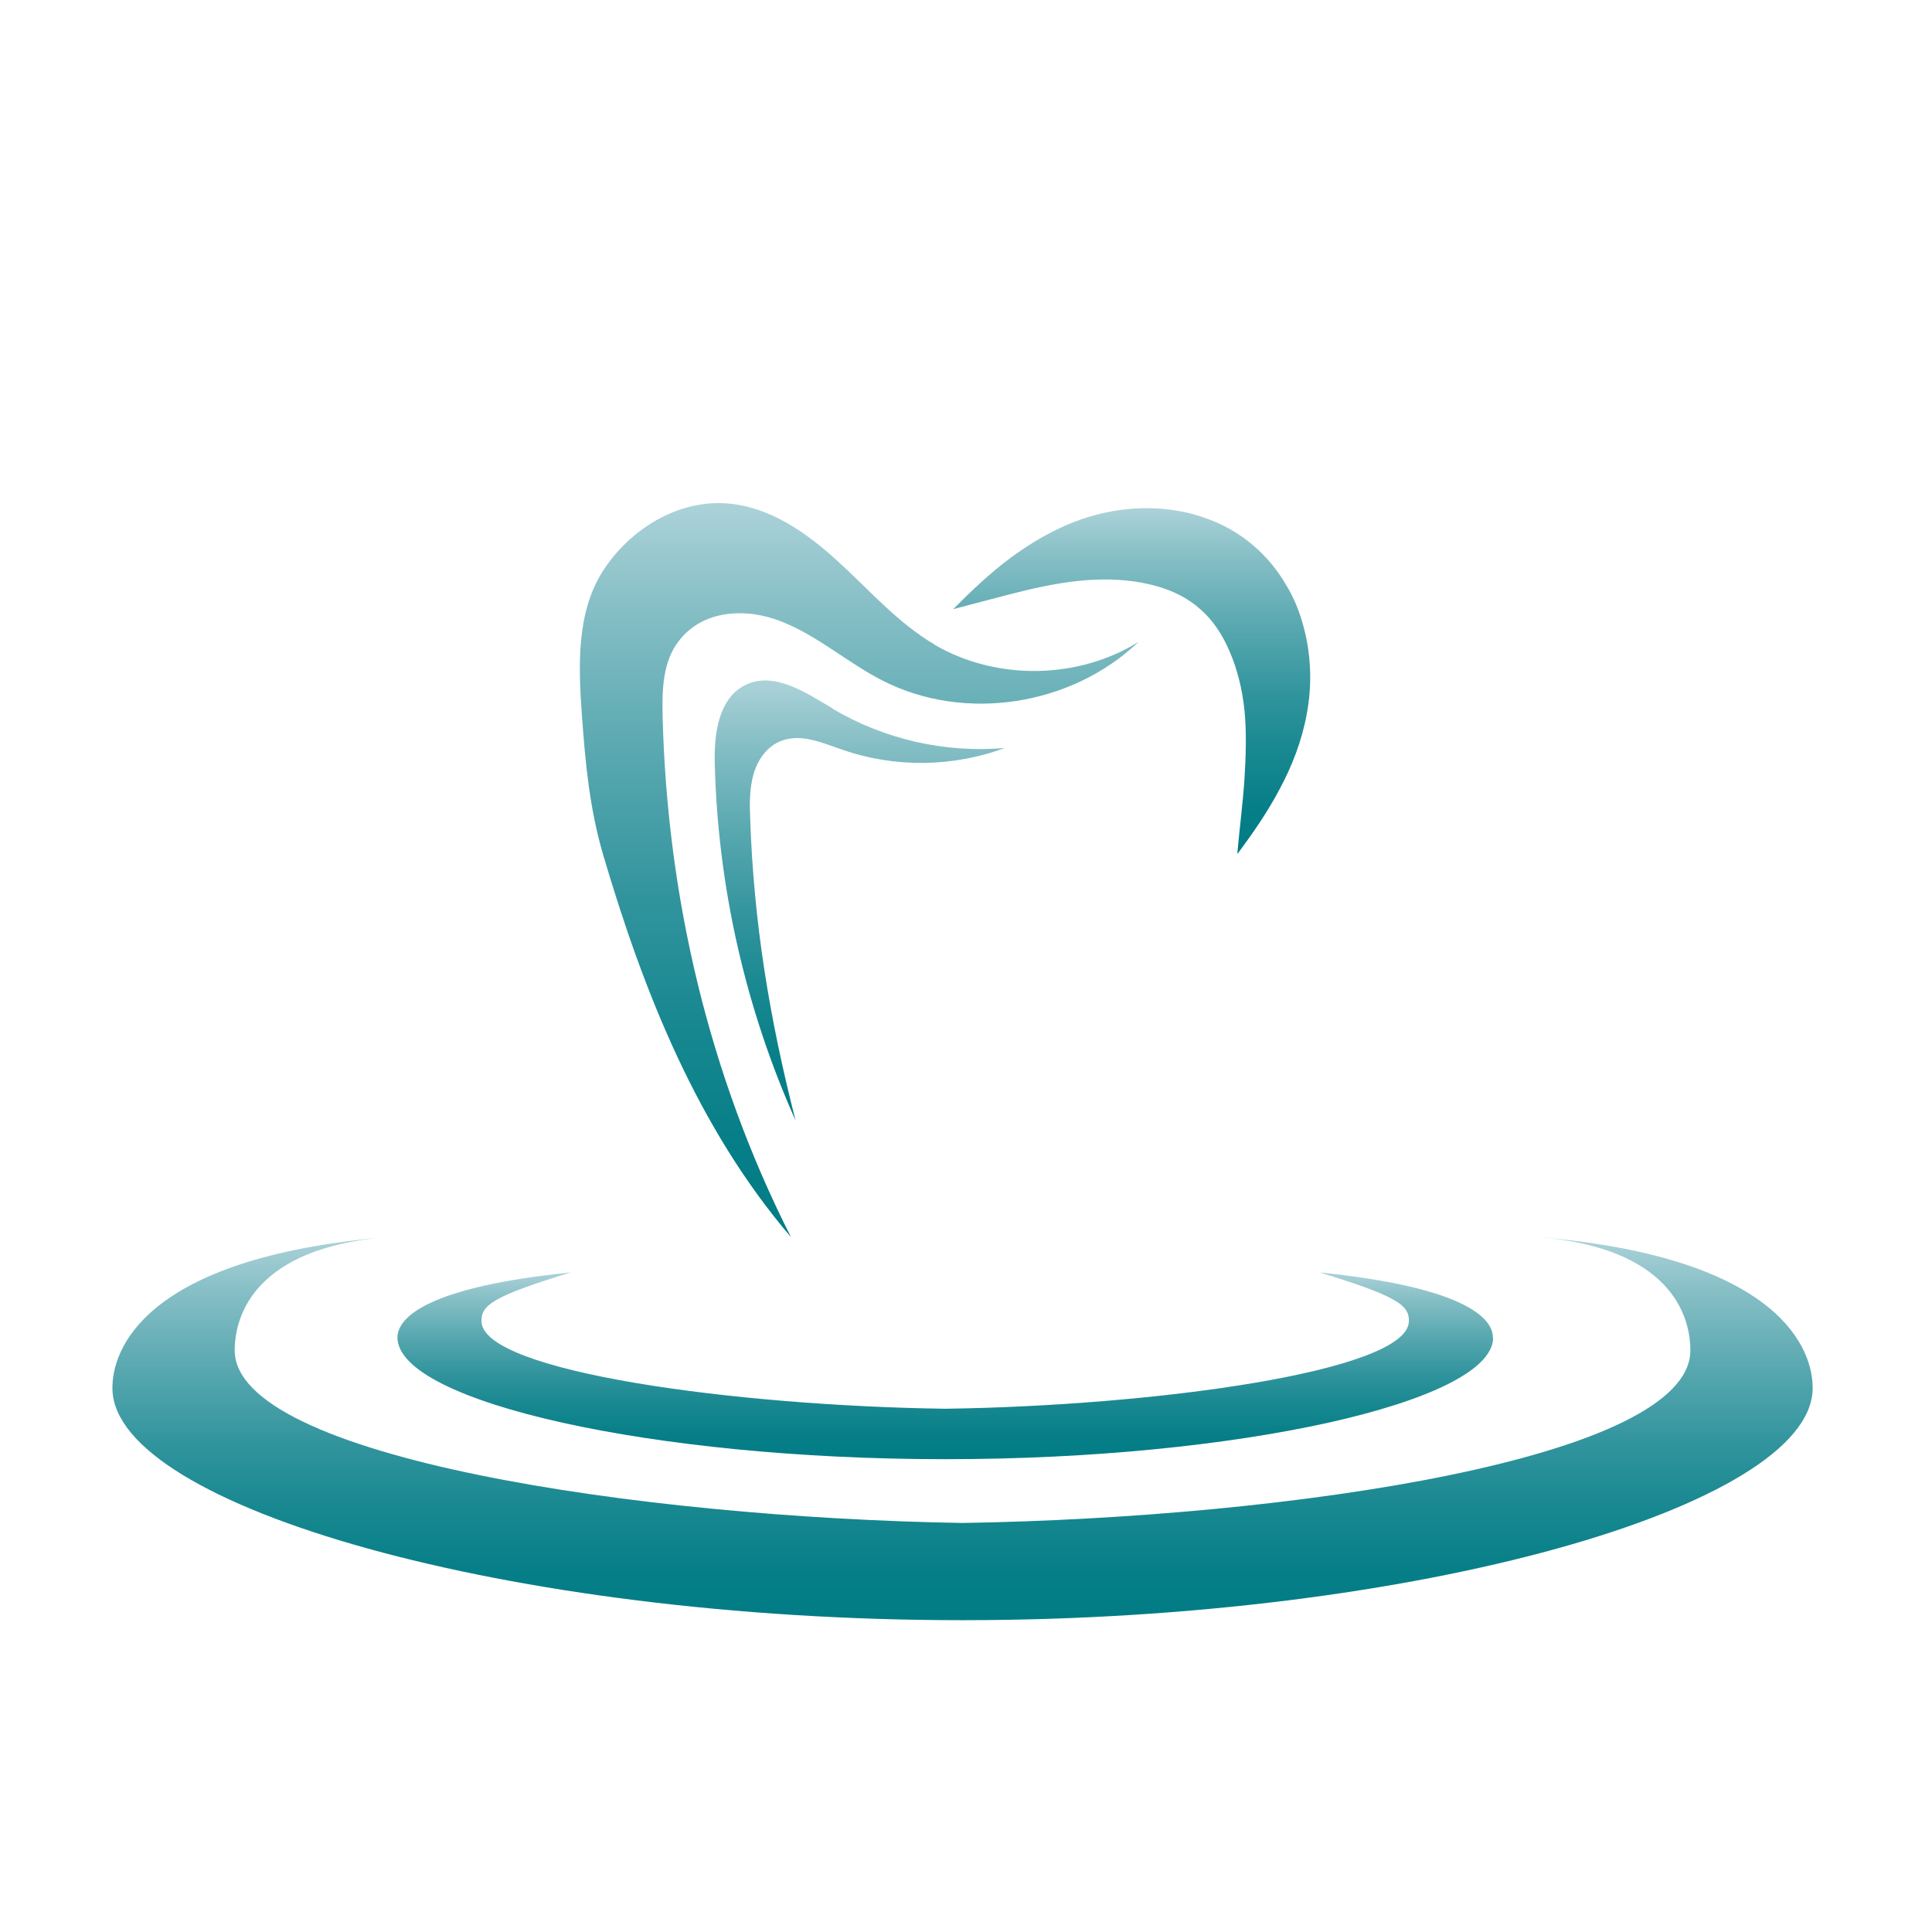
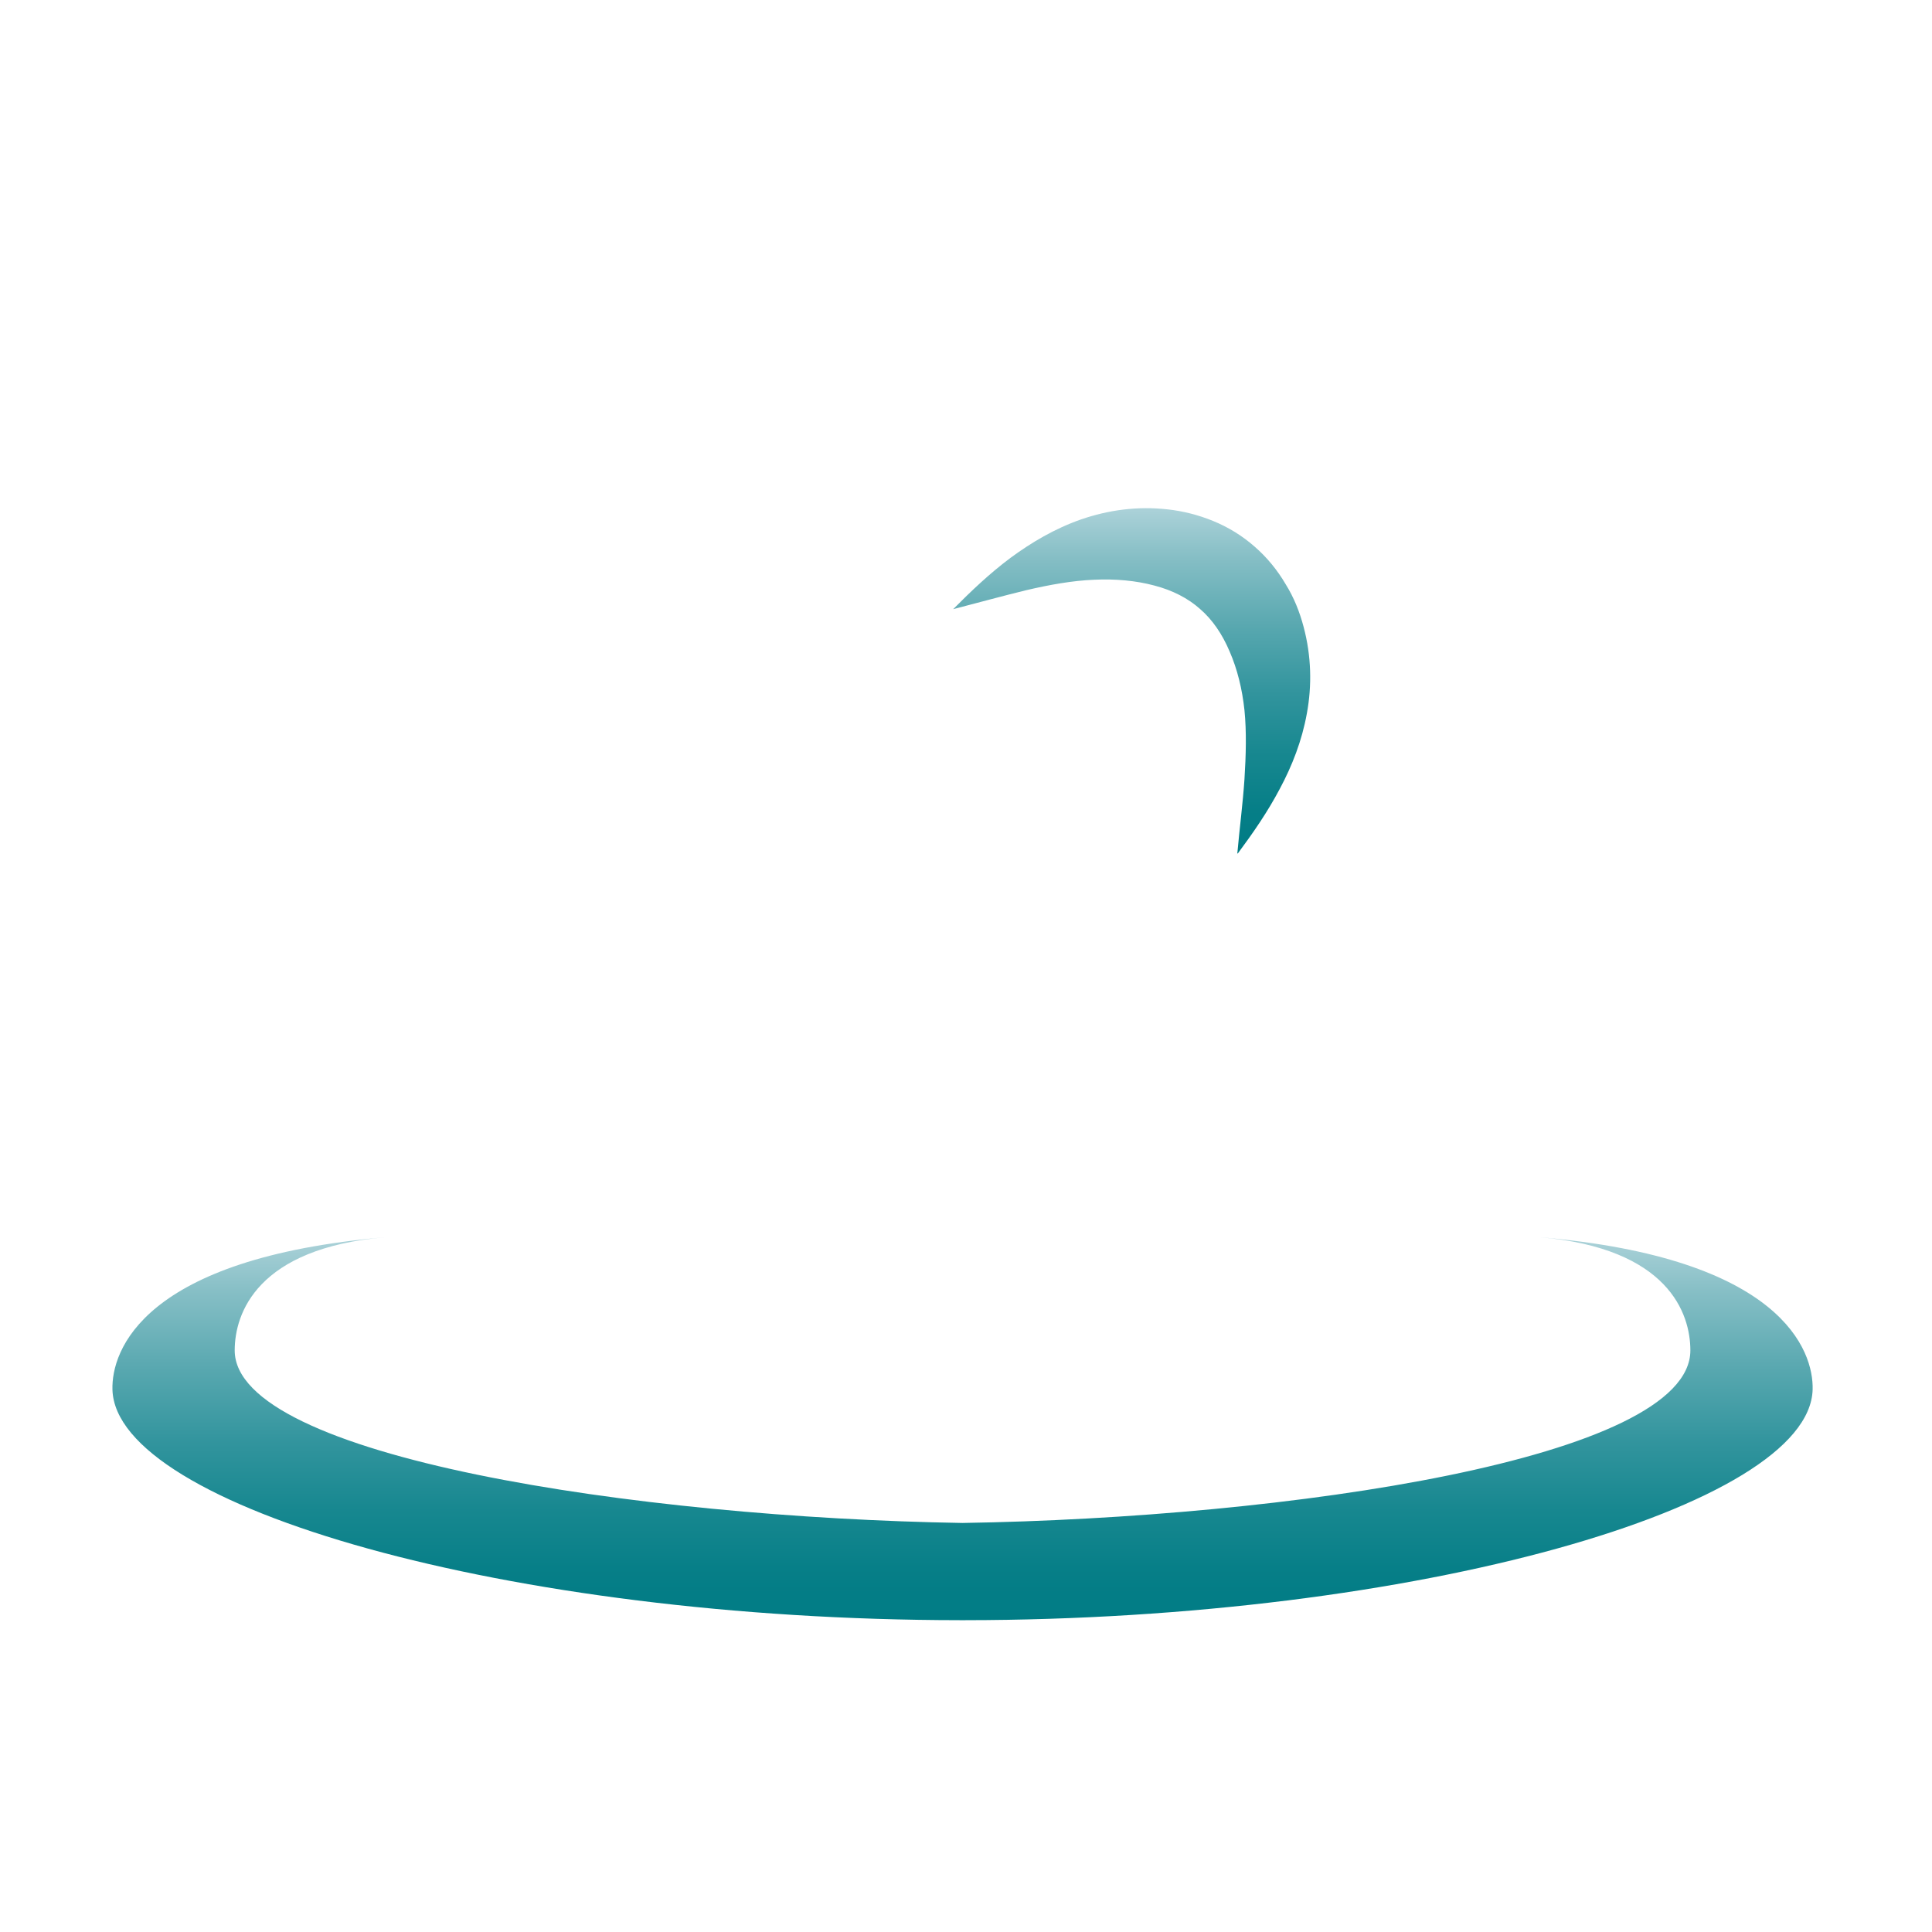
<svg xmlns="http://www.w3.org/2000/svg" width="80" zoomAndPan="magnify" viewBox="0 0 60 60" height="80" preserveAspectRatio="xMidYMid meet" version="1.0">
  <defs>
    <clipPath id="131a299710">
      <path d="M 29 15 L 41 15 L 41 27 L 29 27 Z M 29 15 " clip-rule="nonzero" />
    </clipPath>
    <clipPath id="f1d9773945">
      <path d="M 38.445 26.5 C 38.918 25.863 39.367 25.215 39.746 24.496 C 40.125 23.789 40.434 23.004 40.586 22.156 C 40.746 21.289 40.727 20.375 40.484 19.465 C 40.367 19.02 40.188 18.559 39.926 18.141 C 39.676 17.715 39.355 17.316 38.965 16.977 C 38.578 16.637 38.137 16.367 37.676 16.18 C 37.219 15.992 36.738 15.871 36.27 15.82 C 35.328 15.711 34.418 15.84 33.578 16.129 C 32.75 16.418 32.031 16.848 31.383 17.324 C 30.73 17.812 30.164 18.352 29.602 18.918 C 30.371 18.719 31.121 18.512 31.859 18.332 C 32.59 18.16 33.309 18.031 33.98 18.004 C 34.641 17.973 35.277 18.031 35.848 18.184 C 36.418 18.332 36.898 18.582 37.266 18.91 C 37.648 19.238 37.957 19.688 38.188 20.234 C 38.426 20.781 38.578 21.398 38.648 22.055 C 38.715 22.723 38.695 23.449 38.648 24.199 C 38.598 24.945 38.496 25.723 38.426 26.508 Z M 38.445 26.5 " clip-rule="nonzero" />
    </clipPath>
    <linearGradient x1="92.82" gradientTransform="matrix(0.999, 0, 0, 0.996, -57.608, 0.163)" y1="15.61" x2="92.82" gradientUnits="userSpaceOnUse" y2="26.45" id="0f4d9590a3">
      <stop stop-opacity="1" stop-color="rgb(67.499%, 82.399%, 85.1%)" offset="0" />
      <stop stop-opacity="1" stop-color="rgb(67.38%, 82.338%, 85.037%)" offset="0.008" />
      <stop stop-opacity="1" stop-color="rgb(66.85%, 82.066%, 84.766%)" offset="0.012" />
      <stop stop-opacity="1" stop-color="rgb(66.44%, 81.856%, 84.555%)" offset="0.016" />
      <stop stop-opacity="1" stop-color="rgb(66.029%, 81.645%, 84.344%)" offset="0.02" />
      <stop stop-opacity="1" stop-color="rgb(65.62%, 81.435%, 84.134%)" offset="0.023" />
      <stop stop-opacity="1" stop-color="rgb(65.21%, 81.223%, 83.923%)" offset="0.027" />
      <stop stop-opacity="1" stop-color="rgb(64.799%, 81.012%, 83.713%)" offset="0.031" />
      <stop stop-opacity="1" stop-color="rgb(64.389%, 80.801%, 83.502%)" offset="0.035" />
      <stop stop-opacity="1" stop-color="rgb(63.98%, 80.591%, 83.292%)" offset="0.039" />
      <stop stop-opacity="1" stop-color="rgb(63.57%, 80.38%, 83.081%)" offset="0.043" />
      <stop stop-opacity="1" stop-color="rgb(63.161%, 80.17%, 82.87%)" offset="0.047" />
      <stop stop-opacity="1" stop-color="rgb(62.75%, 79.959%, 82.66%)" offset="0.051" />
      <stop stop-opacity="1" stop-color="rgb(62.34%, 79.749%, 82.449%)" offset="0.055" />
      <stop stop-opacity="1" stop-color="rgb(61.929%, 79.538%, 82.239%)" offset="0.059" />
      <stop stop-opacity="1" stop-color="rgb(61.52%, 79.327%, 82.028%)" offset="0.062" />
      <stop stop-opacity="1" stop-color="rgb(61.11%, 79.117%, 81.818%)" offset="0.066" />
      <stop stop-opacity="1" stop-color="rgb(60.699%, 78.906%, 81.607%)" offset="0.07" />
      <stop stop-opacity="1" stop-color="rgb(60.289%, 78.696%, 81.396%)" offset="0.074" />
      <stop stop-opacity="1" stop-color="rgb(59.88%, 78.485%, 81.186%)" offset="0.078" />
      <stop stop-opacity="1" stop-color="rgb(59.47%, 78.275%, 80.974%)" offset="0.082" />
      <stop stop-opacity="1" stop-color="rgb(59.059%, 78.064%, 80.763%)" offset="0.086" />
      <stop stop-opacity="1" stop-color="rgb(58.649%, 77.853%, 80.553%)" offset="0.09" />
      <stop stop-opacity="1" stop-color="rgb(58.24%, 77.643%, 80.342%)" offset="0.094" />
      <stop stop-opacity="1" stop-color="rgb(57.829%, 77.432%, 80.132%)" offset="0.098" />
      <stop stop-opacity="1" stop-color="rgb(57.42%, 77.222%, 79.921%)" offset="0.102" />
      <stop stop-opacity="1" stop-color="rgb(57.01%, 77.011%, 79.71%)" offset="0.105" />
      <stop stop-opacity="1" stop-color="rgb(56.599%, 76.801%, 79.5%)" offset="0.109" />
      <stop stop-opacity="1" stop-color="rgb(56.189%, 76.59%, 79.289%)" offset="0.113" />
      <stop stop-opacity="1" stop-color="rgb(55.78%, 76.379%, 79.079%)" offset="0.117" />
      <stop stop-opacity="1" stop-color="rgb(55.37%, 76.169%, 78.868%)" offset="0.121" />
      <stop stop-opacity="1" stop-color="rgb(54.959%, 75.958%, 78.658%)" offset="0.125" />
      <stop stop-opacity="1" stop-color="rgb(54.549%, 75.748%, 78.447%)" offset="0.129" />
      <stop stop-opacity="1" stop-color="rgb(54.14%, 75.537%, 78.236%)" offset="0.133" />
      <stop stop-opacity="1" stop-color="rgb(53.729%, 75.327%, 78.026%)" offset="0.137" />
      <stop stop-opacity="1" stop-color="rgb(53.32%, 75.116%, 77.815%)" offset="0.141" />
      <stop stop-opacity="1" stop-color="rgb(52.937%, 74.922%, 77.625%)" offset="0.145" />
      <stop stop-opacity="1" stop-color="rgb(52.556%, 74.728%, 77.435%)" offset="0.148" />
      <stop stop-opacity="1" stop-color="rgb(52.203%, 74.551%, 77.266%)" offset="0.152" />
      <stop stop-opacity="1" stop-color="rgb(51.852%, 74.376%, 77.098%)" offset="0.156" />
      <stop stop-opacity="1" stop-color="rgb(51.5%, 74.199%, 76.929%)" offset="0.16" />
      <stop stop-opacity="1" stop-color="rgb(51.149%, 74.023%, 76.761%)" offset="0.164" />
      <stop stop-opacity="1" stop-color="rgb(50.797%, 73.848%, 76.591%)" offset="0.168" />
      <stop stop-opacity="1" stop-color="rgb(50.444%, 73.672%, 76.424%)" offset="0.172" />
      <stop stop-opacity="1" stop-color="rgb(50.092%, 73.495%, 76.254%)" offset="0.176" />
      <stop stop-opacity="1" stop-color="rgb(49.741%, 73.32%, 76.086%)" offset="0.18" />
      <stop stop-opacity="1" stop-color="rgb(49.388%, 73.143%, 75.919%)" offset="0.184" />
      <stop stop-opacity="1" stop-color="rgb(49.037%, 72.968%, 75.751%)" offset="0.188" />
      <stop stop-opacity="1" stop-color="rgb(48.685%, 72.792%, 75.581%)" offset="0.191" />
      <stop stop-opacity="1" stop-color="rgb(48.332%, 72.617%, 75.414%)" offset="0.195" />
      <stop stop-opacity="1" stop-color="rgb(47.98%, 72.44%, 75.244%)" offset="0.199" />
      <stop stop-opacity="1" stop-color="rgb(47.629%, 72.264%, 75.076%)" offset="0.203" />
      <stop stop-opacity="1" stop-color="rgb(47.276%, 72.087%, 74.907%)" offset="0.207" />
      <stop stop-opacity="1" stop-color="rgb(46.925%, 71.912%, 74.739%)" offset="0.211" />
      <stop stop-opacity="1" stop-color="rgb(46.573%, 71.736%, 74.57%)" offset="0.215" />
      <stop stop-opacity="1" stop-color="rgb(46.22%, 71.561%, 74.402%)" offset="0.219" />
      <stop stop-opacity="1" stop-color="rgb(45.868%, 71.384%, 74.232%)" offset="0.223" />
      <stop stop-opacity="1" stop-color="rgb(45.517%, 71.208%, 74.065%)" offset="0.227" />
      <stop stop-opacity="1" stop-color="rgb(45.164%, 71.031%, 73.895%)" offset="0.23" />
      <stop stop-opacity="1" stop-color="rgb(44.812%, 70.856%, 73.727%)" offset="0.234" />
      <stop stop-opacity="1" stop-color="rgb(44.46%, 70.68%, 73.56%)" offset="0.238" />
      <stop stop-opacity="1" stop-color="rgb(44.109%, 70.505%, 73.392%)" offset="0.242" />
      <stop stop-opacity="1" stop-color="rgb(43.756%, 70.328%, 73.222%)" offset="0.246" />
      <stop stop-opacity="1" stop-color="rgb(43.405%, 70.152%, 73.055%)" offset="0.25" />
      <stop stop-opacity="1" stop-color="rgb(43.053%, 69.975%, 72.885%)" offset="0.254" />
      <stop stop-opacity="1" stop-color="rgb(42.7%, 69.8%, 72.717%)" offset="0.258" />
      <stop stop-opacity="1" stop-color="rgb(42.348%, 69.624%, 72.548%)" offset="0.262" />
      <stop stop-opacity="1" stop-color="rgb(41.997%, 69.449%, 72.38%)" offset="0.266" />
      <stop stop-opacity="1" stop-color="rgb(41.644%, 69.272%, 72.211%)" offset="0.27" />
      <stop stop-opacity="1" stop-color="rgb(41.293%, 69.096%, 72.043%)" offset="0.273" />
      <stop stop-opacity="1" stop-color="rgb(40.941%, 68.919%, 71.873%)" offset="0.277" />
      <stop stop-opacity="1" stop-color="rgb(40.588%, 68.744%, 71.706%)" offset="0.281" />
      <stop stop-opacity="1" stop-color="rgb(40.236%, 68.567%, 71.536%)" offset="0.285" />
      <stop stop-opacity="1" stop-color="rgb(39.885%, 68.391%, 71.368%)" offset="0.289" />
      <stop stop-opacity="1" stop-color="rgb(39.532%, 68.216%, 71.201%)" offset="0.293" />
      <stop stop-opacity="1" stop-color="rgb(39.182%, 68.04%, 71.033%)" offset="0.297" />
      <stop stop-opacity="1" stop-color="rgb(38.829%, 67.863%, 70.863%)" offset="0.301" />
      <stop stop-opacity="1" stop-color="rgb(38.477%, 67.688%, 70.695%)" offset="0.305" />
      <stop stop-opacity="1" stop-color="rgb(38.124%, 67.511%, 70.526%)" offset="0.309" />
      <stop stop-opacity="1" stop-color="rgb(37.773%, 67.336%, 70.358%)" offset="0.312" />
      <stop stop-opacity="1" stop-color="rgb(37.421%, 67.16%, 70.189%)" offset="0.316" />
      <stop stop-opacity="1" stop-color="rgb(37.07%, 66.985%, 70.021%)" offset="0.32" />
      <stop stop-opacity="1" stop-color="rgb(36.717%, 66.808%, 69.852%)" offset="0.324" />
      <stop stop-opacity="1" stop-color="rgb(36.365%, 66.632%, 69.684%)" offset="0.328" />
      <stop stop-opacity="1" stop-color="rgb(36.012%, 66.455%, 69.514%)" offset="0.332" />
      <stop stop-opacity="1" stop-color="rgb(35.661%, 66.28%, 69.347%)" offset="0.336" />
      <stop stop-opacity="1" stop-color="rgb(35.309%, 66.104%, 69.177%)" offset="0.34" />
      <stop stop-opacity="1" stop-color="rgb(34.958%, 65.929%, 69.009%)" offset="0.344" />
      <stop stop-opacity="1" stop-color="rgb(34.605%, 65.752%, 68.842%)" offset="0.348" />
      <stop stop-opacity="1" stop-color="rgb(34.253%, 65.576%, 68.674%)" offset="0.352" />
      <stop stop-opacity="1" stop-color="rgb(33.936%, 65.416%, 68.523%)" offset="0.355" />
      <stop stop-opacity="1" stop-color="rgb(33.618%, 65.257%, 68.373%)" offset="0.359" />
      <stop stop-opacity="1" stop-color="rgb(33.31%, 65.102%, 68.228%)" offset="0.363" />
      <stop stop-opacity="1" stop-color="rgb(33.002%, 64.946%, 68.083%)" offset="0.367" />
      <stop stop-opacity="1" stop-color="rgb(32.692%, 64.79%, 67.938%)" offset="0.371" />
      <stop stop-opacity="1" stop-color="rgb(32.384%, 64.636%, 67.793%)" offset="0.375" />
      <stop stop-opacity="1" stop-color="rgb(32.075%, 64.481%, 67.648%)" offset="0.379" />
      <stop stop-opacity="1" stop-color="rgb(31.767%, 64.325%, 67.503%)" offset="0.383" />
      <stop stop-opacity="1" stop-color="rgb(31.459%, 64.169%, 67.358%)" offset="0.387" />
      <stop stop-opacity="1" stop-color="rgb(31.151%, 64.015%, 67.215%)" offset="0.391" />
      <stop stop-opacity="1" stop-color="rgb(30.843%, 63.86%, 67.07%)" offset="0.395" />
      <stop stop-opacity="1" stop-color="rgb(30.534%, 63.705%, 66.925%)" offset="0.398" />
      <stop stop-opacity="1" stop-color="rgb(30.226%, 63.55%, 66.78%)" offset="0.402" />
      <stop stop-opacity="1" stop-color="rgb(29.918%, 63.394%, 66.635%)" offset="0.406" />
      <stop stop-opacity="1" stop-color="rgb(29.61%, 63.239%, 66.49%)" offset="0.41" />
      <stop stop-opacity="1" stop-color="rgb(29.301%, 63.084%, 66.345%)" offset="0.414" />
      <stop stop-opacity="1" stop-color="rgb(28.993%, 62.929%, 66.2%)" offset="0.418" />
      <stop stop-opacity="1" stop-color="rgb(28.685%, 62.773%, 66.055%)" offset="0.422" />
      <stop stop-opacity="1" stop-color="rgb(28.377%, 62.617%, 65.91%)" offset="0.426" />
      <stop stop-opacity="1" stop-color="rgb(28.069%, 62.463%, 65.765%)" offset="0.43" />
      <stop stop-opacity="1" stop-color="rgb(27.759%, 62.308%, 65.62%)" offset="0.434" />
      <stop stop-opacity="1" stop-color="rgb(27.451%, 62.154%, 65.475%)" offset="0.438" />
      <stop stop-opacity="1" stop-color="rgb(27.142%, 61.998%, 65.331%)" offset="0.441" />
      <stop stop-opacity="1" stop-color="rgb(26.834%, 61.842%, 65.187%)" offset="0.445" />
      <stop stop-opacity="1" stop-color="rgb(26.526%, 61.687%, 65.042%)" offset="0.449" />
      <stop stop-opacity="1" stop-color="rgb(26.218%, 61.533%, 64.897%)" offset="0.453" />
      <stop stop-opacity="1" stop-color="rgb(25.909%, 61.377%, 64.752%)" offset="0.457" />
      <stop stop-opacity="1" stop-color="rgb(25.601%, 61.221%, 64.607%)" offset="0.461" />
      <stop stop-opacity="1" stop-color="rgb(25.293%, 61.066%, 64.462%)" offset="0.465" />
      <stop stop-opacity="1" stop-color="rgb(24.985%, 60.912%, 64.317%)" offset="0.469" />
      <stop stop-opacity="1" stop-color="rgb(24.677%, 60.756%, 64.172%)" offset="0.473" />
      <stop stop-opacity="1" stop-color="rgb(24.368%, 60.6%, 64.027%)" offset="0.477" />
      <stop stop-opacity="1" stop-color="rgb(24.06%, 60.445%, 63.882%)" offset="0.48" />
      <stop stop-opacity="1" stop-color="rgb(23.752%, 60.291%, 63.737%)" offset="0.484" />
      <stop stop-opacity="1" stop-color="rgb(23.444%, 60.135%, 63.593%)" offset="0.488" />
      <stop stop-opacity="1" stop-color="rgb(23.135%, 59.981%, 63.448%)" offset="0.492" />
      <stop stop-opacity="1" stop-color="rgb(22.826%, 59.825%, 63.303%)" offset="0.496" />
      <stop stop-opacity="1" stop-color="rgb(22.517%, 59.669%, 63.159%)" offset="0.5" />
      <stop stop-opacity="1" stop-color="rgb(22.209%, 59.514%, 63.014%)" offset="0.504" />
      <stop stop-opacity="1" stop-color="rgb(21.901%, 59.36%, 62.869%)" offset="0.508" />
      <stop stop-opacity="1" stop-color="rgb(21.593%, 59.204%, 62.724%)" offset="0.512" />
      <stop stop-opacity="1" stop-color="rgb(21.284%, 59.048%, 62.579%)" offset="0.516" />
      <stop stop-opacity="1" stop-color="rgb(20.976%, 58.893%, 62.434%)" offset="0.52" />
      <stop stop-opacity="1" stop-color="rgb(20.668%, 58.739%, 62.289%)" offset="0.523" />
      <stop stop-opacity="1" stop-color="rgb(20.36%, 58.583%, 62.144%)" offset="0.527" />
      <stop stop-opacity="1" stop-color="rgb(20.052%, 58.429%, 62%)" offset="0.531" />
      <stop stop-opacity="1" stop-color="rgb(19.743%, 58.273%, 61.855%)" offset="0.535" />
      <stop stop-opacity="1" stop-color="rgb(19.435%, 58.118%, 61.71%)" offset="0.539" />
      <stop stop-opacity="1" stop-color="rgb(19.174%, 57.99%, 61.58%)" offset="0.543" />
      <stop stop-opacity="1" stop-color="rgb(18.913%, 57.861%, 61.45%)" offset="0.547" />
      <stop stop-opacity="1" stop-color="rgb(18.681%, 57.75%, 61.33%)" offset="0.551" />
      <stop stop-opacity="1" stop-color="rgb(18.449%, 57.639%, 61.211%)" offset="0.555" />
      <stop stop-opacity="1" stop-color="rgb(18.217%, 57.527%, 61.09%)" offset="0.559" />
      <stop stop-opacity="1" stop-color="rgb(17.987%, 57.416%, 60.97%)" offset="0.562" />
      <stop stop-opacity="1" stop-color="rgb(17.755%, 57.304%, 60.849%)" offset="0.566" />
      <stop stop-opacity="1" stop-color="rgb(17.523%, 57.193%, 60.73%)" offset="0.57" />
      <stop stop-opacity="1" stop-color="rgb(17.291%, 57.082%, 60.609%)" offset="0.574" />
      <stop stop-opacity="1" stop-color="rgb(17.061%, 56.97%, 60.49%)" offset="0.578" />
      <stop stop-opacity="1" stop-color="rgb(16.829%, 56.859%, 60.37%)" offset="0.582" />
      <stop stop-opacity="1" stop-color="rgb(16.599%, 56.747%, 60.249%)" offset="0.586" />
      <stop stop-opacity="1" stop-color="rgb(16.367%, 56.636%, 60.129%)" offset="0.59" />
      <stop stop-opacity="1" stop-color="rgb(16.135%, 56.525%, 60.01%)" offset="0.594" />
      <stop stop-opacity="1" stop-color="rgb(15.903%, 56.413%, 59.889%)" offset="0.598" />
      <stop stop-opacity="1" stop-color="rgb(15.672%, 56.302%, 59.769%)" offset="0.602" />
      <stop stop-opacity="1" stop-color="rgb(15.44%, 56.19%, 59.648%)" offset="0.605" />
      <stop stop-opacity="1" stop-color="rgb(15.208%, 56.079%, 59.529%)" offset="0.609" />
      <stop stop-opacity="1" stop-color="rgb(14.977%, 55.968%, 59.409%)" offset="0.613" />
      <stop stop-opacity="1" stop-color="rgb(14.746%, 55.856%, 59.288%)" offset="0.617" />
      <stop stop-opacity="1" stop-color="rgb(14.514%, 55.745%, 59.167%)" offset="0.621" />
      <stop stop-opacity="1" stop-color="rgb(14.282%, 55.634%, 59.048%)" offset="0.625" />
      <stop stop-opacity="1" stop-color="rgb(14.05%, 55.522%, 58.928%)" offset="0.629" />
      <stop stop-opacity="1" stop-color="rgb(13.82%, 55.411%, 58.807%)" offset="0.633" />
      <stop stop-opacity="1" stop-color="rgb(13.588%, 55.299%, 58.687%)" offset="0.637" />
      <stop stop-opacity="1" stop-color="rgb(13.356%, 55.188%, 58.568%)" offset="0.641" />
      <stop stop-opacity="1" stop-color="rgb(13.124%, 55.077%, 58.447%)" offset="0.645" />
      <stop stop-opacity="1" stop-color="rgb(12.894%, 54.965%, 58.327%)" offset="0.648" />
      <stop stop-opacity="1" stop-color="rgb(12.662%, 54.854%, 58.206%)" offset="0.652" />
      <stop stop-opacity="1" stop-color="rgb(12.43%, 54.742%, 58.087%)" offset="0.656" />
      <stop stop-opacity="1" stop-color="rgb(12.198%, 54.631%, 57.967%)" offset="0.66" />
      <stop stop-opacity="1" stop-color="rgb(11.967%, 54.52%, 57.846%)" offset="0.664" />
      <stop stop-opacity="1" stop-color="rgb(11.736%, 54.408%, 57.726%)" offset="0.668" />
      <stop stop-opacity="1" stop-color="rgb(11.504%, 54.297%, 57.607%)" offset="0.672" />
      <stop stop-opacity="1" stop-color="rgb(11.272%, 54.185%, 57.486%)" offset="0.676" />
      <stop stop-opacity="1" stop-color="rgb(11.041%, 54.074%, 57.367%)" offset="0.68" />
      <stop stop-opacity="1" stop-color="rgb(10.809%, 53.963%, 57.246%)" offset="0.684" />
      <stop stop-opacity="1" stop-color="rgb(10.577%, 53.851%, 57.126%)" offset="0.688" />
      <stop stop-opacity="1" stop-color="rgb(10.345%, 53.74%, 57.005%)" offset="0.691" />
      <stop stop-opacity="1" stop-color="rgb(10.115%, 53.629%, 56.886%)" offset="0.695" />
      <stop stop-opacity="1" stop-color="rgb(9.883%, 53.517%, 56.766%)" offset="0.699" />
      <stop stop-opacity="1" stop-color="rgb(9.651%, 53.406%, 56.645%)" offset="0.703" />
      <stop stop-opacity="1" stop-color="rgb(9.419%, 53.294%, 56.525%)" offset="0.707" />
      <stop stop-opacity="1" stop-color="rgb(9.189%, 53.183%, 56.406%)" offset="0.711" />
      <stop stop-opacity="1" stop-color="rgb(8.957%, 53.072%, 56.285%)" offset="0.715" />
      <stop stop-opacity="1" stop-color="rgb(8.727%, 52.96%, 56.165%)" offset="0.719" />
      <stop stop-opacity="1" stop-color="rgb(8.545%, 52.867%, 56.075%)" offset="0.727" />
      <stop stop-opacity="1" stop-color="rgb(8.202%, 52.687%, 55.905%)" offset="0.734" />
      <stop stop-opacity="1" stop-color="rgb(7.877%, 52.516%, 55.748%)" offset="0.742" />
      <stop stop-opacity="1" stop-color="rgb(7.552%, 52.344%, 55.591%)" offset="0.75" />
      <stop stop-opacity="1" stop-color="rgb(7.228%, 52.171%, 55.434%)" offset="0.758" />
      <stop stop-opacity="1" stop-color="rgb(6.903%, 51.999%, 55.276%)" offset="0.766" />
      <stop stop-opacity="1" stop-color="rgb(6.58%, 51.828%, 55.119%)" offset="0.773" />
      <stop stop-opacity="1" stop-color="rgb(6.255%, 51.656%, 54.962%)" offset="0.781" />
      <stop stop-opacity="1" stop-color="rgb(5.931%, 51.483%, 54.805%)" offset="0.789" />
      <stop stop-opacity="1" stop-color="rgb(5.606%, 51.312%, 54.648%)" offset="0.797" />
      <stop stop-opacity="1" stop-color="rgb(5.281%, 51.14%, 54.491%)" offset="0.805" />
      <stop stop-opacity="1" stop-color="rgb(4.958%, 50.967%, 54.333%)" offset="0.812" />
      <stop stop-opacity="1" stop-color="rgb(4.633%, 50.795%, 54.176%)" offset="0.82" />
      <stop stop-opacity="1" stop-color="rgb(4.309%, 50.624%, 54.019%)" offset="0.828" />
      <stop stop-opacity="1" stop-color="rgb(3.984%, 50.452%, 53.86%)" offset="0.836" />
      <stop stop-opacity="1" stop-color="rgb(3.661%, 50.279%, 53.703%)" offset="0.844" />
      <stop stop-opacity="1" stop-color="rgb(3.336%, 50.107%, 53.546%)" offset="0.852" />
      <stop stop-opacity="1" stop-color="rgb(3.011%, 49.936%, 53.389%)" offset="0.859" />
      <stop stop-opacity="1" stop-color="rgb(2.687%, 49.763%, 53.232%)" offset="0.867" />
      <stop stop-opacity="1" stop-color="rgb(2.362%, 49.591%, 53.075%)" offset="0.875" />
      <stop stop-opacity="1" stop-color="rgb(2.01%, 49.416%, 52.916%)" offset="0.891" />
      <stop stop-opacity="1" stop-color="rgb(1.688%, 49.274%, 52.789%)" offset="0.906" />
      <stop stop-opacity="1" stop-color="rgb(1.425%, 49.168%, 52.698%)" offset="0.922" />
      <stop stop-opacity="1" stop-color="rgb(1.163%, 49.065%, 52.606%)" offset="0.938" />
      <stop stop-opacity="1" stop-color="rgb(0.9%, 48.959%, 52.515%)" offset="0.953" />
      <stop stop-opacity="1" stop-color="rgb(0.639%, 48.854%, 52.423%)" offset="0.969" />
      <stop stop-opacity="1" stop-color="rgb(0.377%, 48.75%, 52.332%)" offset="0.984" />
      <stop stop-opacity="1" stop-color="rgb(0.122%, 48.648%, 52.242%)" offset="1" />
    </linearGradient>
    <clipPath id="b458101f56">
      <path d="M 18 15 L 36 15 L 36 39 L 18 39 Z M 18 15 " clip-rule="nonzero" />
    </clipPath>
    <clipPath id="a80221056e">
      <path d="M 29.023 20.016 C 27.883 19.348 26.996 18.32 26.023 17.434 C 25.055 16.547 23.898 15.73 22.566 15.633 C 21.039 15.523 19.559 16.438 18.73 17.723 C 17.902 19.008 17.961 20.66 18.07 22.188 C 18.18 23.711 18.309 25.113 18.738 26.57 C 19.988 30.801 21.656 35.016 24.566 38.422 C 22.02 33.402 20.719 27.863 20.578 22.246 C 20.559 21.43 20.578 20.543 21.09 19.895 C 21.828 18.938 23.176 18.859 24.285 19.309 C 25.406 19.754 26.324 20.582 27.395 21.129 C 29.953 22.445 33.281 21.918 35.359 19.934 C 33.469 21.109 30.934 21.141 29.012 20.016 Z M 29.023 20.016 " clip-rule="nonzero" />
    </clipPath>
    <linearGradient x1="84.35" gradientTransform="matrix(0.999, 0, 0, 0.996, -57.608, 0.163)" y1="15.42" x2="84.35" gradientUnits="userSpaceOnUse" y2="38.41" id="15f7b75222">
      <stop stop-opacity="1" stop-color="rgb(67.499%, 82.399%, 85.1%)" offset="0" />
      <stop stop-opacity="1" stop-color="rgb(67.317%, 82.306%, 85.007%)" offset="0.008" />
      <stop stop-opacity="1" stop-color="rgb(66.727%, 82.002%, 84.703%)" offset="0.012" />
      <stop stop-opacity="1" stop-color="rgb(66.318%, 81.793%, 84.492%)" offset="0.016" />
      <stop stop-opacity="1" stop-color="rgb(65.909%, 81.583%, 84.282%)" offset="0.02" />
      <stop stop-opacity="1" stop-color="rgb(65.5%, 81.372%, 84.073%)" offset="0.023" />
      <stop stop-opacity="1" stop-color="rgb(65.091%, 81.161%, 83.862%)" offset="0.027" />
      <stop stop-opacity="1" stop-color="rgb(64.682%, 80.952%, 83.652%)" offset="0.031" />
      <stop stop-opacity="1" stop-color="rgb(64.272%, 80.742%, 83.441%)" offset="0.035" />
      <stop stop-opacity="1" stop-color="rgb(63.863%, 80.531%, 83.232%)" offset="0.039" />
      <stop stop-opacity="1" stop-color="rgb(63.454%, 80.321%, 83.022%)" offset="0.043" />
      <stop stop-opacity="1" stop-color="rgb(63.045%, 80.112%, 82.811%)" offset="0.047" />
      <stop stop-opacity="1" stop-color="rgb(62.636%, 79.901%, 82.6%)" offset="0.051" />
      <stop stop-opacity="1" stop-color="rgb(62.227%, 79.691%, 82.391%)" offset="0.055" />
      <stop stop-opacity="1" stop-color="rgb(61.818%, 79.48%, 82.181%)" offset="0.059" />
      <stop stop-opacity="1" stop-color="rgb(61.409%, 79.271%, 81.97%)" offset="0.062" />
      <stop stop-opacity="1" stop-color="rgb(60.999%, 79.06%, 81.76%)" offset="0.066" />
      <stop stop-opacity="1" stop-color="rgb(60.59%, 78.85%, 81.551%)" offset="0.07" />
      <stop stop-opacity="1" stop-color="rgb(60.181%, 78.639%, 81.34%)" offset="0.074" />
      <stop stop-opacity="1" stop-color="rgb(59.772%, 78.43%, 81.129%)" offset="0.078" />
      <stop stop-opacity="1" stop-color="rgb(59.363%, 78.22%, 80.919%)" offset="0.082" />
      <stop stop-opacity="1" stop-color="rgb(58.954%, 78.009%, 80.71%)" offset="0.086" />
      <stop stop-opacity="1" stop-color="rgb(58.545%, 77.798%, 80.499%)" offset="0.09" />
      <stop stop-opacity="1" stop-color="rgb(58.136%, 77.589%, 80.289%)" offset="0.094" />
      <stop stop-opacity="1" stop-color="rgb(57.726%, 77.379%, 80.078%)" offset="0.098" />
      <stop stop-opacity="1" stop-color="rgb(57.317%, 77.168%, 79.869%)" offset="0.102" />
      <stop stop-opacity="1" stop-color="rgb(56.908%, 76.958%, 79.659%)" offset="0.105" />
      <stop stop-opacity="1" stop-color="rgb(56.499%, 76.749%, 79.448%)" offset="0.109" />
      <stop stop-opacity="1" stop-color="rgb(56.09%, 76.538%, 79.237%)" offset="0.113" />
      <stop stop-opacity="1" stop-color="rgb(55.681%, 76.328%, 79.028%)" offset="0.117" />
      <stop stop-opacity="1" stop-color="rgb(55.27%, 76.117%, 78.818%)" offset="0.121" />
      <stop stop-opacity="1" stop-color="rgb(54.861%, 75.908%, 78.607%)" offset="0.125" />
      <stop stop-opacity="1" stop-color="rgb(54.453%, 75.697%, 78.397%)" offset="0.129" />
      <stop stop-opacity="1" stop-color="rgb(54.044%, 75.487%, 78.188%)" offset="0.133" />
      <stop stop-opacity="1" stop-color="rgb(53.635%, 75.276%, 77.977%)" offset="0.137" />
      <stop stop-opacity="1" stop-color="rgb(53.226%, 75.067%, 77.766%)" offset="0.141" />
      <stop stop-opacity="1" stop-color="rgb(52.85%, 74.878%, 77.582%)" offset="0.145" />
      <stop stop-opacity="1" stop-color="rgb(52.477%, 74.689%, 77.397%)" offset="0.148" />
      <stop stop-opacity="1" stop-color="rgb(52.126%, 74.512%, 77.229%)" offset="0.152" />
      <stop stop-opacity="1" stop-color="rgb(51.775%, 74.336%, 77.061%)" offset="0.156" />
      <stop stop-opacity="1" stop-color="rgb(51.424%, 74.161%, 76.892%)" offset="0.16" />
      <stop stop-opacity="1" stop-color="rgb(51.073%, 73.985%, 76.724%)" offset="0.164" />
      <stop stop-opacity="1" stop-color="rgb(50.72%, 73.81%, 76.556%)" offset="0.168" />
      <stop stop-opacity="1" stop-color="rgb(50.369%, 73.634%, 76.389%)" offset="0.172" />
      <stop stop-opacity="1" stop-color="rgb(50.018%, 73.459%, 76.219%)" offset="0.176" />
      <stop stop-opacity="1" stop-color="rgb(49.667%, 73.283%, 76.051%)" offset="0.18" />
      <stop stop-opacity="1" stop-color="rgb(49.315%, 73.108%, 75.883%)" offset="0.184" />
      <stop stop-opacity="1" stop-color="rgb(48.964%, 72.932%, 75.716%)" offset="0.188" />
      <stop stop-opacity="1" stop-color="rgb(48.613%, 72.755%, 75.548%)" offset="0.191" />
      <stop stop-opacity="1" stop-color="rgb(48.262%, 72.58%, 75.38%)" offset="0.195" />
      <stop stop-opacity="1" stop-color="rgb(47.911%, 72.404%, 75.211%)" offset="0.199" />
      <stop stop-opacity="1" stop-color="rgb(47.56%, 72.229%, 75.043%)" offset="0.203" />
      <stop stop-opacity="1" stop-color="rgb(47.208%, 72.054%, 74.875%)" offset="0.207" />
      <stop stop-opacity="1" stop-color="rgb(46.857%, 71.878%, 74.707%)" offset="0.211" />
      <stop stop-opacity="1" stop-color="rgb(46.506%, 71.703%, 74.538%)" offset="0.215" />
      <stop stop-opacity="1" stop-color="rgb(46.155%, 71.527%, 74.37%)" offset="0.219" />
      <stop stop-opacity="1" stop-color="rgb(45.804%, 71.352%, 74.202%)" offset="0.223" />
      <stop stop-opacity="1" stop-color="rgb(45.453%, 71.176%, 74.034%)" offset="0.227" />
      <stop stop-opacity="1" stop-color="rgb(45.1%, 71.001%, 73.866%)" offset="0.23" />
      <stop stop-opacity="1" stop-color="rgb(44.749%, 70.825%, 73.698%)" offset="0.234" />
      <stop stop-opacity="1" stop-color="rgb(44.398%, 70.648%, 73.529%)" offset="0.238" />
      <stop stop-opacity="1" stop-color="rgb(44.048%, 70.473%, 73.361%)" offset="0.242" />
      <stop stop-opacity="1" stop-color="rgb(43.697%, 70.297%, 73.193%)" offset="0.246" />
      <stop stop-opacity="1" stop-color="rgb(43.346%, 70.122%, 73.026%)" offset="0.25" />
      <stop stop-opacity="1" stop-color="rgb(42.993%, 69.946%, 72.858%)" offset="0.254" />
      <stop stop-opacity="1" stop-color="rgb(42.642%, 69.771%, 72.69%)" offset="0.258" />
      <stop stop-opacity="1" stop-color="rgb(42.291%, 69.595%, 72.52%)" offset="0.262" />
      <stop stop-opacity="1" stop-color="rgb(41.94%, 69.42%, 72.353%)" offset="0.266" />
      <stop stop-opacity="1" stop-color="rgb(41.588%, 69.244%, 72.185%)" offset="0.27" />
      <stop stop-opacity="1" stop-color="rgb(41.237%, 69.069%, 72.017%)" offset="0.273" />
      <stop stop-opacity="1" stop-color="rgb(40.886%, 68.892%, 71.848%)" offset="0.277" />
      <stop stop-opacity="1" stop-color="rgb(40.535%, 68.716%, 71.68%)" offset="0.281" />
      <stop stop-opacity="1" stop-color="rgb(40.184%, 68.541%, 71.512%)" offset="0.285" />
      <stop stop-opacity="1" stop-color="rgb(39.833%, 68.365%, 71.344%)" offset="0.289" />
      <stop stop-opacity="1" stop-color="rgb(39.481%, 68.19%, 71.176%)" offset="0.293" />
      <stop stop-opacity="1" stop-color="rgb(39.13%, 68.015%, 71.008%)" offset="0.297" />
      <stop stop-opacity="1" stop-color="rgb(38.779%, 67.839%, 70.839%)" offset="0.301" />
      <stop stop-opacity="1" stop-color="rgb(38.428%, 67.664%, 70.671%)" offset="0.305" />
      <stop stop-opacity="1" stop-color="rgb(38.077%, 67.488%, 70.503%)" offset="0.309" />
      <stop stop-opacity="1" stop-color="rgb(37.726%, 67.313%, 70.335%)" offset="0.312" />
      <stop stop-opacity="1" stop-color="rgb(37.373%, 67.137%, 70.166%)" offset="0.316" />
      <stop stop-opacity="1" stop-color="rgb(37.022%, 66.962%, 69.998%)" offset="0.32" />
      <stop stop-opacity="1" stop-color="rgb(36.671%, 66.785%, 69.83%)" offset="0.324" />
      <stop stop-opacity="1" stop-color="rgb(36.32%, 66.609%, 69.662%)" offset="0.328" />
      <stop stop-opacity="1" stop-color="rgb(35.97%, 66.434%, 69.495%)" offset="0.332" />
      <stop stop-opacity="1" stop-color="rgb(35.619%, 66.258%, 69.327%)" offset="0.336" />
      <stop stop-opacity="1" stop-color="rgb(35.266%, 66.083%, 69.157%)" offset="0.34" />
      <stop stop-opacity="1" stop-color="rgb(34.915%, 65.907%, 68.99%)" offset="0.344" />
      <stop stop-opacity="1" stop-color="rgb(34.564%, 65.732%, 68.822%)" offset="0.348" />
      <stop stop-opacity="1" stop-color="rgb(34.213%, 65.556%, 68.654%)" offset="0.352" />
      <stop stop-opacity="1" stop-color="rgb(33.897%, 65.398%, 68.504%)" offset="0.355" />
      <stop stop-opacity="1" stop-color="rgb(33.583%, 65.239%, 68.356%)" offset="0.359" />
      <stop stop-opacity="1" stop-color="rgb(33.275%, 65.083%, 68.211%)" offset="0.363" />
      <stop stop-opacity="1" stop-color="rgb(32.968%, 64.929%, 68.068%)" offset="0.367" />
      <stop stop-opacity="1" stop-color="rgb(32.66%, 64.774%, 67.923%)" offset="0.371" />
      <stop stop-opacity="1" stop-color="rgb(32.353%, 64.619%, 67.778%)" offset="0.375" />
      <stop stop-opacity="1" stop-color="rgb(32.045%, 64.464%, 67.633%)" offset="0.379" />
      <stop stop-opacity="1" stop-color="rgb(31.737%, 64.31%, 67.49%)" offset="0.383" />
      <stop stop-opacity="1" stop-color="rgb(31.429%, 64.154%, 67.345%)" offset="0.387" />
      <stop stop-opacity="1" stop-color="rgb(31.122%, 64%, 67.201%)" offset="0.391" />
      <stop stop-opacity="1" stop-color="rgb(30.814%, 63.846%, 67.056%)" offset="0.395" />
      <stop stop-opacity="1" stop-color="rgb(30.507%, 63.692%, 66.911%)" offset="0.398" />
      <stop stop-opacity="1" stop-color="rgb(30.199%, 63.536%, 66.766%)" offset="0.402" />
      <stop stop-opacity="1" stop-color="rgb(29.892%, 63.382%, 66.623%)" offset="0.406" />
      <stop stop-opacity="1" stop-color="rgb(29.584%, 63.226%, 66.478%)" offset="0.41" />
      <stop stop-opacity="1" stop-color="rgb(29.276%, 63.072%, 66.333%)" offset="0.414" />
      <stop stop-opacity="1" stop-color="rgb(28.967%, 62.917%, 66.188%)" offset="0.418" />
      <stop stop-opacity="1" stop-color="rgb(28.661%, 62.762%, 66.045%)" offset="0.422" />
      <stop stop-opacity="1" stop-color="rgb(28.352%, 62.607%, 65.9%)" offset="0.426" />
      <stop stop-opacity="1" stop-color="rgb(28.046%, 62.453%, 65.755%)" offset="0.43" />
      <stop stop-opacity="1" stop-color="rgb(27.737%, 62.297%, 65.61%)" offset="0.434" />
      <stop stop-opacity="1" stop-color="rgb(27.431%, 62.143%, 65.466%)" offset="0.438" />
      <stop stop-opacity="1" stop-color="rgb(27.122%, 61.987%, 65.321%)" offset="0.441" />
      <stop stop-opacity="1" stop-color="rgb(26.814%, 61.833%, 65.176%)" offset="0.445" />
      <stop stop-opacity="1" stop-color="rgb(26.506%, 61.678%, 65.031%)" offset="0.449" />
      <stop stop-opacity="1" stop-color="rgb(26.199%, 61.523%, 64.888%)" offset="0.453" />
      <stop stop-opacity="1" stop-color="rgb(25.891%, 61.368%, 64.743%)" offset="0.457" />
      <stop stop-opacity="1" stop-color="rgb(25.584%, 61.214%, 64.598%)" offset="0.461" />
      <stop stop-opacity="1" stop-color="rgb(25.276%, 61.058%, 64.453%)" offset="0.465" />
      <stop stop-opacity="1" stop-color="rgb(24.969%, 60.904%, 64.31%)" offset="0.469" />
      <stop stop-opacity="1" stop-color="rgb(24.661%, 60.748%, 64.165%)" offset="0.473" />
      <stop stop-opacity="1" stop-color="rgb(24.353%, 60.594%, 64.021%)" offset="0.477" />
      <stop stop-opacity="1" stop-color="rgb(24.045%, 60.439%, 63.876%)" offset="0.48" />
      <stop stop-opacity="1" stop-color="rgb(23.738%, 60.284%, 63.731%)" offset="0.484" />
      <stop stop-opacity="1" stop-color="rgb(23.43%, 60.129%, 63.586%)" offset="0.488" />
      <stop stop-opacity="1" stop-color="rgb(23.123%, 59.975%, 63.443%)" offset="0.492" />
      <stop stop-opacity="1" stop-color="rgb(22.815%, 59.819%, 63.298%)" offset="0.496" />
      <stop stop-opacity="1" stop-color="rgb(22.507%, 59.665%, 63.153%)" offset="0.5" />
      <stop stop-opacity="1" stop-color="rgb(22.198%, 59.509%, 63.008%)" offset="0.504" />
      <stop stop-opacity="1" stop-color="rgb(21.892%, 59.355%, 62.865%)" offset="0.508" />
      <stop stop-opacity="1" stop-color="rgb(21.584%, 59.2%, 62.72%)" offset="0.512" />
      <stop stop-opacity="1" stop-color="rgb(21.277%, 59.045%, 62.575%)" offset="0.516" />
      <stop stop-opacity="1" stop-color="rgb(20.969%, 58.89%, 62.43%)" offset="0.52" />
      <stop stop-opacity="1" stop-color="rgb(20.662%, 58.736%, 62.286%)" offset="0.523" />
      <stop stop-opacity="1" stop-color="rgb(20.354%, 58.58%, 62.141%)" offset="0.527" />
      <stop stop-opacity="1" stop-color="rgb(20.045%, 58.426%, 61.996%)" offset="0.531" />
      <stop stop-opacity="1" stop-color="rgb(19.737%, 58.27%, 61.852%)" offset="0.535" />
      <stop stop-opacity="1" stop-color="rgb(19.431%, 58.116%, 61.708%)" offset="0.539" />
      <stop stop-opacity="1" stop-color="rgb(19.17%, 57.988%, 61.578%)" offset="0.543" />
      <stop stop-opacity="1" stop-color="rgb(18.91%, 57.86%, 61.45%)" offset="0.547" />
      <stop stop-opacity="1" stop-color="rgb(18.68%, 57.748%, 61.33%)" offset="0.551" />
      <stop stop-opacity="1" stop-color="rgb(18.449%, 57.639%, 61.211%)" offset="0.555" />
      <stop stop-opacity="1" stop-color="rgb(18.217%, 57.527%, 61.09%)" offset="0.559" />
      <stop stop-opacity="1" stop-color="rgb(17.987%, 57.416%, 60.97%)" offset="0.562" />
      <stop stop-opacity="1" stop-color="rgb(17.755%, 57.304%, 60.849%)" offset="0.566" />
      <stop stop-opacity="1" stop-color="rgb(17.525%, 57.193%, 60.73%)" offset="0.57" />
      <stop stop-opacity="1" stop-color="rgb(17.293%, 57.082%, 60.609%)" offset="0.574" />
      <stop stop-opacity="1" stop-color="rgb(17.062%, 56.972%, 60.49%)" offset="0.578" />
      <stop stop-opacity="1" stop-color="rgb(16.83%, 56.86%, 60.37%)" offset="0.582" />
      <stop stop-opacity="1" stop-color="rgb(16.6%, 56.749%, 60.251%)" offset="0.586" />
      <stop stop-opacity="1" stop-color="rgb(16.37%, 56.638%, 60.13%)" offset="0.59" />
      <stop stop-opacity="1" stop-color="rgb(16.139%, 56.526%, 60.011%)" offset="0.594" />
      <stop stop-opacity="1" stop-color="rgb(15.907%, 56.415%, 59.891%)" offset="0.598" />
      <stop stop-opacity="1" stop-color="rgb(15.677%, 56.305%, 59.772%)" offset="0.602" />
      <stop stop-opacity="1" stop-color="rgb(15.445%, 56.194%, 59.651%)" offset="0.605" />
      <stop stop-opacity="1" stop-color="rgb(15.215%, 56.082%, 59.532%)" offset="0.609" />
      <stop stop-opacity="1" stop-color="rgb(14.983%, 55.971%, 59.412%)" offset="0.613" />
      <stop stop-opacity="1" stop-color="rgb(14.752%, 55.859%, 59.291%)" offset="0.617" />
      <stop stop-opacity="1" stop-color="rgb(14.52%, 55.748%, 59.171%)" offset="0.621" />
      <stop stop-opacity="1" stop-color="rgb(14.29%, 55.637%, 59.052%)" offset="0.625" />
      <stop stop-opacity="1" stop-color="rgb(14.058%, 55.525%, 58.931%)" offset="0.629" />
      <stop stop-opacity="1" stop-color="rgb(13.828%, 55.415%, 58.812%)" offset="0.633" />
      <stop stop-opacity="1" stop-color="rgb(13.597%, 55.304%, 58.691%)" offset="0.637" />
      <stop stop-opacity="1" stop-color="rgb(13.367%, 55.193%, 58.572%)" offset="0.641" />
      <stop stop-opacity="1" stop-color="rgb(13.135%, 55.081%, 58.452%)" offset="0.645" />
      <stop stop-opacity="1" stop-color="rgb(12.904%, 54.97%, 58.333%)" offset="0.648" />
      <stop stop-opacity="1" stop-color="rgb(12.672%, 54.858%, 58.212%)" offset="0.652" />
      <stop stop-opacity="1" stop-color="rgb(12.442%, 54.749%, 58.093%)" offset="0.656" />
      <stop stop-opacity="1" stop-color="rgb(12.21%, 54.637%, 57.973%)" offset="0.66" />
      <stop stop-opacity="1" stop-color="rgb(11.98%, 54.526%, 57.854%)" offset="0.664" />
      <stop stop-opacity="1" stop-color="rgb(11.748%, 54.414%, 57.733%)" offset="0.668" />
      <stop stop-opacity="1" stop-color="rgb(11.517%, 54.303%, 57.614%)" offset="0.672" />
      <stop stop-opacity="1" stop-color="rgb(11.285%, 54.192%, 57.494%)" offset="0.676" />
      <stop stop-opacity="1" stop-color="rgb(11.055%, 54.082%, 57.373%)" offset="0.68" />
      <stop stop-opacity="1" stop-color="rgb(10.825%, 53.97%, 57.253%)" offset="0.684" />
      <stop stop-opacity="1" stop-color="rgb(10.594%, 53.859%, 57.133%)" offset="0.688" />
      <stop stop-opacity="1" stop-color="rgb(10.362%, 53.748%, 57.013%)" offset="0.691" />
      <stop stop-opacity="1" stop-color="rgb(10.132%, 53.636%, 56.894%)" offset="0.695" />
      <stop stop-opacity="1" stop-color="rgb(9.9%, 53.525%, 56.773%)" offset="0.699" />
      <stop stop-opacity="1" stop-color="rgb(9.669%, 53.413%, 56.654%)" offset="0.703" />
      <stop stop-opacity="1" stop-color="rgb(9.438%, 53.302%, 56.534%)" offset="0.707" />
      <stop stop-opacity="1" stop-color="rgb(9.207%, 53.192%, 56.415%)" offset="0.711" />
      <stop stop-opacity="1" stop-color="rgb(8.975%, 53.081%, 56.294%)" offset="0.715" />
      <stop stop-opacity="1" stop-color="rgb(8.745%, 52.969%, 56.175%)" offset="0.719" />
      <stop stop-opacity="1" stop-color="rgb(8.56%, 52.875%, 56.084%)" offset="0.727" />
      <stop stop-opacity="1" stop-color="rgb(8.215%, 52.696%, 55.913%)" offset="0.734" />
      <stop stop-opacity="1" stop-color="rgb(7.892%, 52.524%, 55.756%)" offset="0.742" />
      <stop stop-opacity="1" stop-color="rgb(7.568%, 52.353%, 55.598%)" offset="0.75" />
      <stop stop-opacity="1" stop-color="rgb(7.245%, 52.18%, 55.441%)" offset="0.758" />
      <stop stop-opacity="1" stop-color="rgb(6.921%, 52.01%, 55.286%)" offset="0.766" />
      <stop stop-opacity="1" stop-color="rgb(6.598%, 51.837%, 55.128%)" offset="0.773" />
      <stop stop-opacity="1" stop-color="rgb(6.274%, 51.666%, 54.971%)" offset="0.781" />
      <stop stop-opacity="1" stop-color="rgb(5.949%, 51.494%, 54.814%)" offset="0.789" />
      <stop stop-opacity="1" stop-color="rgb(5.626%, 51.323%, 54.657%)" offset="0.797" />
      <stop stop-opacity="1" stop-color="rgb(5.302%, 51.151%, 54.5%)" offset="0.805" />
      <stop stop-opacity="1" stop-color="rgb(4.979%, 50.98%, 54.344%)" offset="0.812" />
      <stop stop-opacity="1" stop-color="rgb(4.655%, 50.807%, 54.187%)" offset="0.82" />
      <stop stop-opacity="1" stop-color="rgb(4.332%, 50.636%, 54.03%)" offset="0.828" />
      <stop stop-opacity="1" stop-color="rgb(4.008%, 50.464%, 53.873%)" offset="0.836" />
      <stop stop-opacity="1" stop-color="rgb(3.685%, 50.293%, 53.716%)" offset="0.844" />
      <stop stop-opacity="1" stop-color="rgb(3.362%, 50.121%, 53.558%)" offset="0.852" />
      <stop stop-opacity="1" stop-color="rgb(3.036%, 49.95%, 53.401%)" offset="0.859" />
      <stop stop-opacity="1" stop-color="rgb(2.713%, 49.777%, 53.246%)" offset="0.867" />
      <stop stop-opacity="1" stop-color="rgb(2.39%, 49.606%, 53.088%)" offset="0.875" />
      <stop stop-opacity="1" stop-color="rgb(2.094%, 49.452%, 52.948%)" offset="0.883" />
      <stop stop-opacity="1" stop-color="rgb(1.895%, 49.358%, 52.863%)" offset="0.891" />
      <stop stop-opacity="1" stop-color="rgb(1.698%, 49.278%, 52.794%)" offset="0.906" />
      <stop stop-opacity="1" stop-color="rgb(1.437%, 49.175%, 52.702%)" offset="0.922" />
      <stop stop-opacity="1" stop-color="rgb(1.176%, 49.069%, 52.611%)" offset="0.938" />
      <stop stop-opacity="1" stop-color="rgb(0.914%, 48.965%, 52.519%)" offset="0.953" />
      <stop stop-opacity="1" stop-color="rgb(0.653%, 48.86%, 52.428%)" offset="0.969" />
      <stop stop-opacity="1" stop-color="rgb(0.391%, 48.756%, 52.336%)" offset="0.984" />
      <stop stop-opacity="1" stop-color="rgb(0.13%, 48.651%, 52.245%)" offset="1" />
    </linearGradient>
    <clipPath id="38782716cc">
      <path d="M 3 38 L 57 38 L 57 51 L 3 51 Z M 3 38 " clip-rule="nonzero" />
    </clipPath>
    <clipPath id="55cacd9922">
      <path d="M 56.293 43.152 C 56.324 41.957 55.355 39.059 47.809 38.422 C 51.816 38.762 52.496 40.793 52.496 41.938 C 52.496 45.305 39.984 47.137 29.891 47.297 C 19.801 47.129 7.289 45.246 7.289 41.938 C 7.289 40.793 7.977 38.762 11.977 38.422 C 4.418 39.07 3.461 41.957 3.492 43.152 C 3.582 46.789 15.801 50.305 29.801 50.316 C 29.852 50.316 29.934 50.316 29.984 50.316 C 43.973 50.305 56.195 46.789 56.293 43.152 Z M 56.293 43.152 " clip-rule="nonzero" />
    </clipPath>
    <linearGradient x1="87.56" gradientTransform="matrix(0.999, 0, 0, 0.996, -57.608, 0.163)" y1="38.41" x2="87.56" gradientUnits="userSpaceOnUse" y2="50.35" id="b5fcde8b98">
      <stop stop-opacity="1" stop-color="rgb(67.499%, 82.399%, 85.1%)" offset="0" />
      <stop stop-opacity="1" stop-color="rgb(67.091%, 82.19%, 84.889%)" offset="0.004" />
      <stop stop-opacity="1" stop-color="rgb(66.684%, 81.981%, 84.68%)" offset="0.008" />
      <stop stop-opacity="1" stop-color="rgb(66.277%, 81.772%, 84.471%)" offset="0.012" />
      <stop stop-opacity="1" stop-color="rgb(65.869%, 81.563%, 84.262%)" offset="0.016" />
      <stop stop-opacity="1" stop-color="rgb(65.462%, 81.352%, 84.053%)" offset="0.02" />
      <stop stop-opacity="1" stop-color="rgb(65.054%, 81.143%, 83.844%)" offset="0.023" />
      <stop stop-opacity="1" stop-color="rgb(64.647%, 80.934%, 83.633%)" offset="0.027" />
      <stop stop-opacity="1" stop-color="rgb(64.241%, 80.725%, 83.424%)" offset="0.031" />
      <stop stop-opacity="1" stop-color="rgb(63.834%, 80.516%, 83.215%)" offset="0.035" />
      <stop stop-opacity="1" stop-color="rgb(63.426%, 80.307%, 83.006%)" offset="0.039" />
      <stop stop-opacity="1" stop-color="rgb(63.019%, 80.096%, 82.797%)" offset="0.043" />
      <stop stop-opacity="1" stop-color="rgb(62.611%, 79.887%, 82.588%)" offset="0.047" />
      <stop stop-opacity="1" stop-color="rgb(62.204%, 79.678%, 82.379%)" offset="0.051" />
      <stop stop-opacity="1" stop-color="rgb(61.797%, 79.469%, 82.17%)" offset="0.055" />
      <stop stop-opacity="1" stop-color="rgb(61.389%, 79.26%, 81.96%)" offset="0.059" />
      <stop stop-opacity="1" stop-color="rgb(60.982%, 79.051%, 81.75%)" offset="0.062" />
      <stop stop-opacity="1" stop-color="rgb(60.574%, 78.842%, 81.541%)" offset="0.066" />
      <stop stop-opacity="1" stop-color="rgb(60.167%, 78.633%, 81.332%)" offset="0.07" />
      <stop stop-opacity="1" stop-color="rgb(59.76%, 78.423%, 81.123%)" offset="0.074" />
      <stop stop-opacity="1" stop-color="rgb(59.352%, 78.214%, 80.914%)" offset="0.078" />
      <stop stop-opacity="1" stop-color="rgb(58.945%, 78.004%, 80.704%)" offset="0.082" />
      <stop stop-opacity="1" stop-color="rgb(58.537%, 77.795%, 80.495%)" offset="0.086" />
      <stop stop-opacity="1" stop-color="rgb(58.13%, 77.586%, 80.286%)" offset="0.09" />
      <stop stop-opacity="1" stop-color="rgb(57.722%, 77.377%, 80.077%)" offset="0.094" />
      <stop stop-opacity="1" stop-color="rgb(57.315%, 77.167%, 79.868%)" offset="0.098" />
      <stop stop-opacity="1" stop-color="rgb(56.908%, 76.958%, 79.659%)" offset="0.102" />
      <stop stop-opacity="1" stop-color="rgb(56.5%, 76.749%, 79.449%)" offset="0.105" />
      <stop stop-opacity="1" stop-color="rgb(56.093%, 76.54%, 79.24%)" offset="0.109" />
      <stop stop-opacity="1" stop-color="rgb(55.685%, 76.331%, 79.03%)" offset="0.113" />
      <stop stop-opacity="1" stop-color="rgb(55.278%, 76.122%, 78.821%)" offset="0.117" />
      <stop stop-opacity="1" stop-color="rgb(54.871%, 75.912%, 78.612%)" offset="0.121" />
      <stop stop-opacity="1" stop-color="rgb(54.463%, 75.703%, 78.403%)" offset="0.125" />
      <stop stop-opacity="1" stop-color="rgb(54.056%, 75.493%, 78.194%)" offset="0.129" />
      <stop stop-opacity="1" stop-color="rgb(53.648%, 75.284%, 77.985%)" offset="0.133" />
      <stop stop-opacity="1" stop-color="rgb(53.246%, 75.078%, 77.779%)" offset="0.137" />
      <stop stop-opacity="1" stop-color="rgb(52.843%, 74.872%, 77.573%)" offset="0.141" />
      <stop stop-opacity="1" stop-color="rgb(52.493%, 74.696%, 77.405%)" offset="0.145" />
      <stop stop-opacity="1" stop-color="rgb(52.144%, 74.521%, 77.237%)" offset="0.148" />
      <stop stop-opacity="1" stop-color="rgb(51.794%, 74.345%, 77.069%)" offset="0.152" />
      <stop stop-opacity="1" stop-color="rgb(51.445%, 74.171%, 76.903%)" offset="0.156" />
      <stop stop-opacity="1" stop-color="rgb(51.094%, 73.996%, 76.735%)" offset="0.16" />
      <stop stop-opacity="1" stop-color="rgb(50.745%, 73.822%, 76.569%)" offset="0.164" />
      <stop stop-opacity="1" stop-color="rgb(50.395%, 73.647%, 76.401%)" offset="0.168" />
      <stop stop-opacity="1" stop-color="rgb(50.046%, 73.473%, 76.233%)" offset="0.172" />
      <stop stop-opacity="1" stop-color="rgb(49.696%, 73.297%, 76.065%)" offset="0.176" />
      <stop stop-opacity="1" stop-color="rgb(49.347%, 73.123%, 75.899%)" offset="0.18" />
      <stop stop-opacity="1" stop-color="rgb(48.996%, 72.948%, 75.731%)" offset="0.184" />
      <stop stop-opacity="1" stop-color="rgb(48.647%, 72.774%, 75.563%)" offset="0.188" />
      <stop stop-opacity="1" stop-color="rgb(48.297%, 72.598%, 75.395%)" offset="0.191" />
      <stop stop-opacity="1" stop-color="rgb(47.948%, 72.423%, 75.229%)" offset="0.195" />
      <stop stop-opacity="1" stop-color="rgb(47.597%, 72.247%, 75.061%)" offset="0.199" />
      <stop stop-opacity="1" stop-color="rgb(47.247%, 72.073%, 74.893%)" offset="0.203" />
      <stop stop-opacity="1" stop-color="rgb(46.898%, 71.898%, 74.725%)" offset="0.207" />
      <stop stop-opacity="1" stop-color="rgb(46.548%, 71.724%, 74.559%)" offset="0.211" />
      <stop stop-opacity="1" stop-color="rgb(46.199%, 71.548%, 74.391%)" offset="0.215" />
      <stop stop-opacity="1" stop-color="rgb(45.85%, 71.375%, 74.225%)" offset="0.219" />
      <stop stop-opacity="1" stop-color="rgb(45.499%, 71.199%, 74.057%)" offset="0.223" />
      <stop stop-opacity="1" stop-color="rgb(45.149%, 71.025%, 73.889%)" offset="0.227" />
      <stop stop-opacity="1" stop-color="rgb(44.8%, 70.85%, 73.721%)" offset="0.23" />
      <stop stop-opacity="1" stop-color="rgb(44.45%, 70.674%, 73.555%)" offset="0.234" />
      <stop stop-opacity="1" stop-color="rgb(44.101%, 70.499%, 73.387%)" offset="0.238" />
      <stop stop-opacity="1" stop-color="rgb(43.752%, 70.325%, 73.219%)" offset="0.242" />
      <stop stop-opacity="1" stop-color="rgb(43.401%, 70.149%, 73.051%)" offset="0.246" />
      <stop stop-opacity="1" stop-color="rgb(43.051%, 69.975%, 72.885%)" offset="0.25" />
      <stop stop-opacity="1" stop-color="rgb(42.702%, 69.8%, 72.717%)" offset="0.254" />
      <stop stop-opacity="1" stop-color="rgb(42.352%, 69.626%, 72.549%)" offset="0.258" />
      <stop stop-opacity="1" stop-color="rgb(42.003%, 69.45%, 72.382%)" offset="0.262" />
      <stop stop-opacity="1" stop-color="rgb(41.653%, 69.276%, 72.215%)" offset="0.266" />
      <stop stop-opacity="1" stop-color="rgb(41.302%, 69.101%, 72.047%)" offset="0.27" />
      <stop stop-opacity="1" stop-color="rgb(40.953%, 68.927%, 71.881%)" offset="0.273" />
      <stop stop-opacity="1" stop-color="rgb(40.604%, 68.752%, 71.713%)" offset="0.277" />
      <stop stop-opacity="1" stop-color="rgb(40.254%, 68.576%, 71.545%)" offset="0.281" />
      <stop stop-opacity="1" stop-color="rgb(39.903%, 68.401%, 71.378%)" offset="0.285" />
      <stop stop-opacity="1" stop-color="rgb(39.554%, 68.227%, 71.211%)" offset="0.289" />
      <stop stop-opacity="1" stop-color="rgb(39.204%, 68.051%, 71.043%)" offset="0.293" />
      <stop stop-opacity="1" stop-color="rgb(38.855%, 67.877%, 70.876%)" offset="0.297" />
      <stop stop-opacity="1" stop-color="rgb(38.506%, 67.702%, 70.708%)" offset="0.301" />
      <stop stop-opacity="1" stop-color="rgb(38.156%, 67.528%, 70.541%)" offset="0.305" />
      <stop stop-opacity="1" stop-color="rgb(37.805%, 67.352%, 70.374%)" offset="0.309" />
      <stop stop-opacity="1" stop-color="rgb(37.456%, 67.178%, 70.206%)" offset="0.312" />
      <stop stop-opacity="1" stop-color="rgb(37.106%, 67.003%, 70.038%)" offset="0.316" />
      <stop stop-opacity="1" stop-color="rgb(36.757%, 66.827%, 69.872%)" offset="0.32" />
      <stop stop-opacity="1" stop-color="rgb(36.407%, 66.652%, 69.704%)" offset="0.324" />
      <stop stop-opacity="1" stop-color="rgb(36.058%, 66.478%, 69.537%)" offset="0.328" />
      <stop stop-opacity="1" stop-color="rgb(35.707%, 66.302%, 69.37%)" offset="0.332" />
      <stop stop-opacity="1" stop-color="rgb(35.358%, 66.129%, 69.202%)" offset="0.336" />
      <stop stop-opacity="1" stop-color="rgb(35.008%, 65.953%, 69.034%)" offset="0.34" />
      <stop stop-opacity="1" stop-color="rgb(34.659%, 65.779%, 68.867%)" offset="0.344" />
      <stop stop-opacity="1" stop-color="rgb(34.317%, 65.608%, 68.704%)" offset="0.348" />
      <stop stop-opacity="1" stop-color="rgb(33.977%, 65.437%, 68.541%)" offset="0.352" />
      <stop stop-opacity="1" stop-color="rgb(33.67%, 65.283%, 68.398%)" offset="0.355" />
      <stop stop-opacity="1" stop-color="rgb(33.363%, 65.129%, 68.254%)" offset="0.359" />
      <stop stop-opacity="1" stop-color="rgb(33.057%, 64.975%, 68.109%)" offset="0.363" />
      <stop stop-opacity="1" stop-color="rgb(32.751%, 64.821%, 67.966%)" offset="0.367" />
      <stop stop-opacity="1" stop-color="rgb(32.445%, 64.667%, 67.822%)" offset="0.371" />
      <stop stop-opacity="1" stop-color="rgb(32.138%, 64.513%, 67.679%)" offset="0.375" />
      <stop stop-opacity="1" stop-color="rgb(31.831%, 64.359%, 67.534%)" offset="0.379" />
      <stop stop-opacity="1" stop-color="rgb(31.526%, 64.204%, 67.39%)" offset="0.383" />
      <stop stop-opacity="1" stop-color="rgb(31.219%, 64.05%, 67.245%)" offset="0.387" />
      <stop stop-opacity="1" stop-color="rgb(30.913%, 63.896%, 67.102%)" offset="0.391" />
      <stop stop-opacity="1" stop-color="rgb(30.606%, 63.742%, 66.959%)" offset="0.395" />
      <stop stop-opacity="1" stop-color="rgb(30.301%, 63.588%, 66.815%)" offset="0.398" />
      <stop stop-opacity="1" stop-color="rgb(29.994%, 63.432%, 66.67%)" offset="0.402" />
      <stop stop-opacity="1" stop-color="rgb(29.688%, 63.278%, 66.527%)" offset="0.406" />
      <stop stop-opacity="1" stop-color="rgb(29.381%, 63.124%, 66.382%)" offset="0.41" />
      <stop stop-opacity="1" stop-color="rgb(29.076%, 62.97%, 66.238%)" offset="0.414" />
      <stop stop-opacity="1" stop-color="rgb(28.769%, 62.816%, 66.095%)" offset="0.418" />
      <stop stop-opacity="1" stop-color="rgb(28.462%, 62.662%, 65.952%)" offset="0.422" />
      <stop stop-opacity="1" stop-color="rgb(28.156%, 62.508%, 65.807%)" offset="0.426" />
      <stop stop-opacity="1" stop-color="rgb(27.85%, 62.354%, 65.663%)" offset="0.43" />
      <stop stop-opacity="1" stop-color="rgb(27.544%, 62.199%, 65.52%)" offset="0.434" />
      <stop stop-opacity="1" stop-color="rgb(27.237%, 62.045%, 65.376%)" offset="0.438" />
      <stop stop-opacity="1" stop-color="rgb(26.93%, 61.891%, 65.231%)" offset="0.441" />
      <stop stop-opacity="1" stop-color="rgb(26.625%, 61.737%, 65.088%)" offset="0.445" />
      <stop stop-opacity="1" stop-color="rgb(26.318%, 61.583%, 64.943%)" offset="0.449" />
      <stop stop-opacity="1" stop-color="rgb(26.012%, 61.429%, 64.799%)" offset="0.453" />
      <stop stop-opacity="1" stop-color="rgb(25.705%, 61.275%, 64.656%)" offset="0.457" />
      <stop stop-opacity="1" stop-color="rgb(25.4%, 61.121%, 64.513%)" offset="0.461" />
      <stop stop-opacity="1" stop-color="rgb(25.093%, 60.966%, 64.368%)" offset="0.465" />
      <stop stop-opacity="1" stop-color="rgb(24.786%, 60.812%, 64.224%)" offset="0.469" />
      <stop stop-opacity="1" stop-color="rgb(24.48%, 60.657%, 64.079%)" offset="0.473" />
      <stop stop-opacity="1" stop-color="rgb(24.174%, 60.503%, 63.936%)" offset="0.477" />
      <stop stop-opacity="1" stop-color="rgb(23.868%, 60.349%, 63.792%)" offset="0.48" />
      <stop stop-opacity="1" stop-color="rgb(23.561%, 60.194%, 63.649%)" offset="0.484" />
      <stop stop-opacity="1" stop-color="rgb(23.254%, 60.04%, 63.504%)" offset="0.488" />
      <stop stop-opacity="1" stop-color="rgb(22.949%, 59.886%, 63.361%)" offset="0.492" />
      <stop stop-opacity="1" stop-color="rgb(22.643%, 59.732%, 63.216%)" offset="0.496" />
      <stop stop-opacity="1" stop-color="rgb(22.336%, 59.578%, 63.072%)" offset="0.5" />
      <stop stop-opacity="1" stop-color="rgb(22.029%, 59.424%, 62.929%)" offset="0.504" />
      <stop stop-opacity="1" stop-color="rgb(21.724%, 59.27%, 62.785%)" offset="0.508" />
      <stop stop-opacity="1" stop-color="rgb(21.417%, 59.116%, 62.64%)" offset="0.512" />
      <stop stop-opacity="1" stop-color="rgb(21.111%, 58.961%, 62.497%)" offset="0.516" />
      <stop stop-opacity="1" stop-color="rgb(20.804%, 58.807%, 62.354%)" offset="0.52" />
      <stop stop-opacity="1" stop-color="rgb(20.499%, 58.653%, 62.21%)" offset="0.523" />
      <stop stop-opacity="1" stop-color="rgb(20.192%, 58.499%, 62.065%)" offset="0.527" />
      <stop stop-opacity="1" stop-color="rgb(19.885%, 58.345%, 61.922%)" offset="0.531" />
      <stop stop-opacity="1" stop-color="rgb(19.579%, 58.191%, 61.777%)" offset="0.535" />
      <stop stop-opacity="1" stop-color="rgb(19.273%, 58.037%, 61.633%)" offset="0.539" />
      <stop stop-opacity="1" stop-color="rgb(19.034%, 57.921%, 61.511%)" offset="0.543" />
      <stop stop-opacity="1" stop-color="rgb(18.794%, 57.805%, 61.389%)" offset="0.547" />
      <stop stop-opacity="1" stop-color="rgb(18.564%, 57.693%, 61.27%)" offset="0.551" />
      <stop stop-opacity="1" stop-color="rgb(18.335%, 57.584%, 61.151%)" offset="0.555" />
      <stop stop-opacity="1" stop-color="rgb(18.105%, 57.472%, 61.031%)" offset="0.559" />
      <stop stop-opacity="1" stop-color="rgb(17.874%, 57.362%, 60.912%)" offset="0.562" />
      <stop stop-opacity="1" stop-color="rgb(17.644%, 57.251%, 60.793%)" offset="0.566" />
      <stop stop-opacity="1" stop-color="rgb(17.415%, 57.141%, 60.674%)" offset="0.57" />
      <stop stop-opacity="1" stop-color="rgb(17.184%, 57.03%, 60.553%)" offset="0.574" />
      <stop stop-opacity="1" stop-color="rgb(16.954%, 56.918%, 60.434%)" offset="0.578" />
      <stop stop-opacity="1" stop-color="rgb(16.724%, 56.807%, 60.315%)" offset="0.582" />
      <stop stop-opacity="1" stop-color="rgb(16.495%, 56.697%, 60.196%)" offset="0.586" />
      <stop stop-opacity="1" stop-color="rgb(16.264%, 56.586%, 60.075%)" offset="0.59" />
      <stop stop-opacity="1" stop-color="rgb(16.034%, 56.476%, 59.956%)" offset="0.594" />
      <stop stop-opacity="1" stop-color="rgb(15.804%, 56.364%, 59.837%)" offset="0.598" />
      <stop stop-opacity="1" stop-color="rgb(15.573%, 56.255%, 59.718%)" offset="0.602" />
      <stop stop-opacity="1" stop-color="rgb(15.343%, 56.143%, 59.598%)" offset="0.605" />
      <stop stop-opacity="1" stop-color="rgb(15.114%, 56.033%, 59.479%)" offset="0.609" />
      <stop stop-opacity="1" stop-color="rgb(14.883%, 55.922%, 59.36%)" offset="0.613" />
      <stop stop-opacity="1" stop-color="rgb(14.653%, 55.812%, 59.241%)" offset="0.617" />
      <stop stop-opacity="1" stop-color="rgb(14.423%, 55.701%, 59.122%)" offset="0.621" />
      <stop stop-opacity="1" stop-color="rgb(14.194%, 55.591%, 59.003%)" offset="0.625" />
      <stop stop-opacity="1" stop-color="rgb(13.963%, 55.479%, 58.882%)" offset="0.629" />
      <stop stop-opacity="1" stop-color="rgb(13.733%, 55.37%, 58.763%)" offset="0.633" />
      <stop stop-opacity="1" stop-color="rgb(13.503%, 55.258%, 58.644%)" offset="0.637" />
      <stop stop-opacity="1" stop-color="rgb(13.274%, 55.148%, 58.525%)" offset="0.641" />
      <stop stop-opacity="1" stop-color="rgb(13.043%, 55.037%, 58.405%)" offset="0.645" />
      <stop stop-opacity="1" stop-color="rgb(12.813%, 54.927%, 58.286%)" offset="0.648" />
      <stop stop-opacity="1" stop-color="rgb(12.582%, 54.816%, 58.167%)" offset="0.652" />
      <stop stop-opacity="1" stop-color="rgb(12.354%, 54.706%, 58.047%)" offset="0.656" />
      <stop stop-opacity="1" stop-color="rgb(12.123%, 54.594%, 57.927%)" offset="0.66" />
      <stop stop-opacity="1" stop-color="rgb(11.893%, 54.485%, 57.808%)" offset="0.664" />
      <stop stop-opacity="1" stop-color="rgb(11.662%, 54.373%, 57.689%)" offset="0.668" />
      <stop stop-opacity="1" stop-color="rgb(11.433%, 54.263%, 57.57%)" offset="0.672" />
      <stop stop-opacity="1" stop-color="rgb(11.203%, 54.152%, 57.449%)" offset="0.676" />
      <stop stop-opacity="1" stop-color="rgb(10.973%, 54.042%, 57.33%)" offset="0.68" />
      <stop stop-opacity="1" stop-color="rgb(10.742%, 53.931%, 57.211%)" offset="0.684" />
      <stop stop-opacity="1" stop-color="rgb(10.513%, 53.821%, 57.092%)" offset="0.688" />
      <stop stop-opacity="1" stop-color="rgb(10.283%, 53.709%, 56.973%)" offset="0.691" />
      <stop stop-opacity="1" stop-color="rgb(10.052%, 53.598%, 56.854%)" offset="0.695" />
      <stop stop-opacity="1" stop-color="rgb(9.822%, 53.487%, 56.734%)" offset="0.699" />
      <stop stop-opacity="1" stop-color="rgb(9.593%, 53.377%, 56.615%)" offset="0.703" />
      <stop stop-opacity="1" stop-color="rgb(9.363%, 53.265%, 56.496%)" offset="0.707" />
      <stop stop-opacity="1" stop-color="rgb(9.132%, 53.156%, 56.377%)" offset="0.711" />
      <stop stop-opacity="1" stop-color="rgb(8.902%, 53.044%, 56.256%)" offset="0.715" />
      <stop stop-opacity="1" stop-color="rgb(8.673%, 52.934%, 56.137%)" offset="0.719" />
      <stop stop-opacity="1" stop-color="rgb(8.501%, 52.844%, 56.052%)" offset="0.727" />
      <stop stop-opacity="1" stop-color="rgb(8.167%, 52.67%, 55.89%)" offset="0.734" />
      <stop stop-opacity="1" stop-color="rgb(7.845%, 52.499%, 55.733%)" offset="0.742" />
      <stop stop-opacity="1" stop-color="rgb(7.523%, 52.328%, 55.577%)" offset="0.75" />
      <stop stop-opacity="1" stop-color="rgb(7.201%, 52.158%, 55.421%)" offset="0.758" />
      <stop stop-opacity="1" stop-color="rgb(6.877%, 51.987%, 55.264%)" offset="0.766" />
      <stop stop-opacity="1" stop-color="rgb(6.555%, 51.816%, 55.109%)" offset="0.773" />
      <stop stop-opacity="1" stop-color="rgb(6.233%, 51.645%, 54.951%)" offset="0.781" />
      <stop stop-opacity="1" stop-color="rgb(5.911%, 51.474%, 54.796%)" offset="0.789" />
      <stop stop-opacity="1" stop-color="rgb(5.589%, 51.303%, 54.64%)" offset="0.797" />
      <stop stop-opacity="1" stop-color="rgb(5.266%, 51.132%, 54.483%)" offset="0.805" />
      <stop stop-opacity="1" stop-color="rgb(4.944%, 50.961%, 54.327%)" offset="0.812" />
      <stop stop-opacity="1" stop-color="rgb(4.622%, 50.79%, 54.17%)" offset="0.82" />
      <stop stop-opacity="1" stop-color="rgb(4.3%, 50.62%, 54.015%)" offset="0.828" />
      <stop stop-opacity="1" stop-color="rgb(3.978%, 50.449%, 53.859%)" offset="0.836" />
      <stop stop-opacity="1" stop-color="rgb(3.654%, 50.278%, 53.702%)" offset="0.844" />
      <stop stop-opacity="1" stop-color="rgb(3.333%, 50.107%, 53.546%)" offset="0.852" />
      <stop stop-opacity="1" stop-color="rgb(3.011%, 49.936%, 53.389%)" offset="0.859" />
      <stop stop-opacity="1" stop-color="rgb(2.689%, 49.765%, 53.233%)" offset="0.867" />
      <stop stop-opacity="1" stop-color="rgb(2.367%, 49.594%, 53.078%)" offset="0.875" />
      <stop stop-opacity="1" stop-color="rgb(2.013%, 49.419%, 52.917%)" offset="0.891" />
      <stop stop-opacity="1" stop-color="rgb(1.691%, 49.277%, 52.791%)" offset="0.906" />
      <stop stop-opacity="1" stop-color="rgb(1.431%, 49.171%, 52.701%)" offset="0.922" />
      <stop stop-opacity="1" stop-color="rgb(1.17%, 49.068%, 52.609%)" offset="0.938" />
      <stop stop-opacity="1" stop-color="rgb(0.909%, 48.964%, 52.518%)" offset="0.953" />
      <stop stop-opacity="1" stop-color="rgb(0.65%, 48.86%, 52.426%)" offset="0.969" />
      <stop stop-opacity="1" stop-color="rgb(0.389%, 48.755%, 52.336%)" offset="0.984" />
      <stop stop-opacity="1" stop-color="rgb(0.13%, 48.651%, 52.245%)" offset="1" />
    </linearGradient>
    <clipPath id="d462181af2">
      <path d="M 12 39 L 47 39 L 47 46 L 12 46 Z M 12 39 " clip-rule="nonzero" />
    </clipPath>
    <clipPath id="3d41549af0">
-       <path d="M 46.363 41.559 C 46.383 40.902 45.391 39.965 40.977 39.516 C 43.402 40.254 43.773 40.535 43.754 41.043 C 43.703 42.594 35.848 43.66 29.352 43.75 C 22.855 43.66 15.004 42.605 14.953 41.043 C 14.934 40.535 15.301 40.254 17.73 39.516 C 13.293 39.965 12.324 40.91 12.344 41.559 C 12.406 43.551 20.301 45.316 29.324 45.316 L 29.395 45.316 C 38.418 45.316 46.312 43.551 46.371 41.559 Z M 46.363 41.559 " clip-rule="nonzero" />
-     </clipPath>
+       </clipPath>
    <linearGradient x1="87.02" gradientTransform="matrix(0.999, 0, 0, 0.996, -57.608, 0.163)" y1="39.51" x2="87.02" gradientUnits="userSpaceOnUse" y2="45.33" id="a4c4daf9a5">
      <stop stop-opacity="1" stop-color="rgb(67.32%, 82.307%, 85.007%)" offset="0" />
      <stop stop-opacity="1" stop-color="rgb(66.913%, 82.098%, 84.798%)" offset="0.004" />
      <stop stop-opacity="1" stop-color="rgb(66.507%, 81.889%, 84.59%)" offset="0.008" />
      <stop stop-opacity="1" stop-color="rgb(66.1%, 81.68%, 84.381%)" offset="0.012" />
      <stop stop-opacity="1" stop-color="rgb(65.694%, 81.471%, 84.172%)" offset="0.016" />
      <stop stop-opacity="1" stop-color="rgb(65.286%, 81.262%, 83.963%)" offset="0.02" />
      <stop stop-opacity="1" stop-color="rgb(64.88%, 81.053%, 83.754%)" offset="0.023" />
      <stop stop-opacity="1" stop-color="rgb(64.473%, 80.844%, 83.545%)" offset="0.027" />
      <stop stop-opacity="1" stop-color="rgb(64.067%, 80.637%, 83.336%)" offset="0.031" />
      <stop stop-opacity="1" stop-color="rgb(63.66%, 80.428%, 83.127%)" offset="0.035" />
      <stop stop-opacity="1" stop-color="rgb(63.254%, 80.219%, 82.918%)" offset="0.039" />
      <stop stop-opacity="1" stop-color="rgb(62.846%, 80.009%, 82.709%)" offset="0.043" />
      <stop stop-opacity="1" stop-color="rgb(62.44%, 79.8%, 82.5%)" offset="0.047" />
      <stop stop-opacity="1" stop-color="rgb(62.033%, 79.591%, 82.291%)" offset="0.051" />
      <stop stop-opacity="1" stop-color="rgb(61.627%, 79.382%, 82.083%)" offset="0.055" />
      <stop stop-opacity="1" stop-color="rgb(61.22%, 79.173%, 81.874%)" offset="0.059" />
      <stop stop-opacity="1" stop-color="rgb(60.814%, 78.964%, 81.665%)" offset="0.062" />
      <stop stop-opacity="1" stop-color="rgb(60.406%, 78.755%, 81.456%)" offset="0.066" />
      <stop stop-opacity="1" stop-color="rgb(60.001%, 78.548%, 81.247%)" offset="0.07" />
      <stop stop-opacity="1" stop-color="rgb(59.593%, 78.339%, 81.038%)" offset="0.074" />
      <stop stop-opacity="1" stop-color="rgb(59.187%, 78.13%, 80.829%)" offset="0.078" />
      <stop stop-opacity="1" stop-color="rgb(58.78%, 77.921%, 80.62%)" offset="0.082" />
      <stop stop-opacity="1" stop-color="rgb(58.374%, 77.711%, 80.411%)" offset="0.086" />
      <stop stop-opacity="1" stop-color="rgb(57.967%, 77.502%, 80.202%)" offset="0.09" />
      <stop stop-opacity="1" stop-color="rgb(57.561%, 77.293%, 79.994%)" offset="0.094" />
      <stop stop-opacity="1" stop-color="rgb(57.153%, 77.084%, 79.785%)" offset="0.098" />
      <stop stop-opacity="1" stop-color="rgb(56.747%, 76.875%, 79.576%)" offset="0.102" />
      <stop stop-opacity="1" stop-color="rgb(56.34%, 76.666%, 79.367%)" offset="0.105" />
      <stop stop-opacity="1" stop-color="rgb(55.934%, 76.457%, 79.158%)" offset="0.109" />
      <stop stop-opacity="1" stop-color="rgb(55.527%, 76.248%, 78.949%)" offset="0.113" />
      <stop stop-opacity="1" stop-color="rgb(55.121%, 76.041%, 78.74%)" offset="0.117" />
      <stop stop-opacity="1" stop-color="rgb(54.713%, 75.832%, 78.531%)" offset="0.121" />
      <stop stop-opacity="1" stop-color="rgb(54.308%, 75.623%, 78.322%)" offset="0.125" />
      <stop stop-opacity="1" stop-color="rgb(53.9%, 75.414%, 78.113%)" offset="0.129" />
      <stop stop-opacity="1" stop-color="rgb(53.494%, 75.204%, 77.905%)" offset="0.133" />
      <stop stop-opacity="1" stop-color="rgb(53.102%, 75.005%, 77.707%)" offset="0.137" />
      <stop stop-opacity="1" stop-color="rgb(52.711%, 74.805%, 77.509%)" offset="0.141" />
      <stop stop-opacity="1" stop-color="rgb(52.362%, 74.631%, 77.341%)" offset="0.145" />
      <stop stop-opacity="1" stop-color="rgb(52.013%, 74.457%, 77.174%)" offset="0.148" />
      <stop stop-opacity="1" stop-color="rgb(51.663%, 74.281%, 77.007%)" offset="0.152" />
      <stop stop-opacity="1" stop-color="rgb(51.315%, 74.107%, 76.84%)" offset="0.156" />
      <stop stop-opacity="1" stop-color="rgb(50.966%, 73.932%, 76.672%)" offset="0.16" />
      <stop stop-opacity="1" stop-color="rgb(50.616%, 73.758%, 76.506%)" offset="0.164" />
      <stop stop-opacity="1" stop-color="rgb(50.267%, 73.582%, 76.338%)" offset="0.168" />
      <stop stop-opacity="1" stop-color="rgb(49.919%, 73.409%, 76.172%)" offset="0.172" />
      <stop stop-opacity="1" stop-color="rgb(49.57%, 73.233%, 76.004%)" offset="0.176" />
      <stop stop-opacity="1" stop-color="rgb(49.22%, 73.059%, 75.838%)" offset="0.18" />
      <stop stop-opacity="1" stop-color="rgb(48.871%, 72.885%, 75.67%)" offset="0.184" />
      <stop stop-opacity="1" stop-color="rgb(48.521%, 72.711%, 75.504%)" offset="0.188" />
      <stop stop-opacity="1" stop-color="rgb(48.172%, 72.536%, 75.336%)" offset="0.191" />
      <stop stop-opacity="1" stop-color="rgb(47.824%, 72.362%, 75.169%)" offset="0.195" />
      <stop stop-opacity="1" stop-color="rgb(47.475%, 72.186%, 75.002%)" offset="0.199" />
      <stop stop-opacity="1" stop-color="rgb(47.125%, 72.012%, 74.835%)" offset="0.203" />
      <stop stop-opacity="1" stop-color="rgb(46.776%, 71.837%, 74.667%)" offset="0.207" />
      <stop stop-opacity="1" stop-color="rgb(46.428%, 71.663%, 74.501%)" offset="0.211" />
      <stop stop-opacity="1" stop-color="rgb(46.078%, 71.487%, 74.333%)" offset="0.215" />
      <stop stop-opacity="1" stop-color="rgb(45.729%, 71.313%, 74.167%)" offset="0.219" />
      <stop stop-opacity="1" stop-color="rgb(45.38%, 71.14%, 73.999%)" offset="0.223" />
      <stop stop-opacity="1" stop-color="rgb(45.032%, 70.966%, 73.833%)" offset="0.227" />
      <stop stop-opacity="1" stop-color="rgb(44.682%, 70.79%, 73.665%)" offset="0.23" />
      <stop stop-opacity="1" stop-color="rgb(44.333%, 70.616%, 73.499%)" offset="0.234" />
      <stop stop-opacity="1" stop-color="rgb(43.983%, 70.441%, 73.331%)" offset="0.238" />
      <stop stop-opacity="1" stop-color="rgb(43.634%, 70.267%, 73.164%)" offset="0.242" />
      <stop stop-opacity="1" stop-color="rgb(43.285%, 70.091%, 72.997%)" offset="0.246" />
      <stop stop-opacity="1" stop-color="rgb(42.937%, 69.917%, 72.83%)" offset="0.25" />
      <stop stop-opacity="1" stop-color="rgb(42.587%, 69.743%, 72.662%)" offset="0.254" />
      <stop stop-opacity="1" stop-color="rgb(42.238%, 69.569%, 72.496%)" offset="0.258" />
      <stop stop-opacity="1" stop-color="rgb(41.888%, 69.394%, 72.328%)" offset="0.262" />
      <stop stop-opacity="1" stop-color="rgb(41.541%, 69.22%, 72.162%)" offset="0.266" />
      <stop stop-opacity="1" stop-color="rgb(41.191%, 69.044%, 71.994%)" offset="0.27" />
      <stop stop-opacity="1" stop-color="rgb(40.842%, 68.871%, 71.828%)" offset="0.273" />
      <stop stop-opacity="1" stop-color="rgb(40.492%, 68.695%, 71.66%)" offset="0.277" />
      <stop stop-opacity="1" stop-color="rgb(40.143%, 68.521%, 71.494%)" offset="0.281" />
      <stop stop-opacity="1" stop-color="rgb(39.793%, 68.346%, 71.326%)" offset="0.285" />
      <stop stop-opacity="1" stop-color="rgb(39.445%, 68.172%, 71.158%)" offset="0.289" />
      <stop stop-opacity="1" stop-color="rgb(39.096%, 67.998%, 70.99%)" offset="0.293" />
      <stop stop-opacity="1" stop-color="rgb(38.747%, 67.824%, 70.824%)" offset="0.297" />
      <stop stop-opacity="1" stop-color="rgb(38.397%, 67.648%, 70.656%)" offset="0.301" />
      <stop stop-opacity="1" stop-color="rgb(38.049%, 67.474%, 70.49%)" offset="0.305" />
      <stop stop-opacity="1" stop-color="rgb(37.7%, 67.299%, 70.322%)" offset="0.309" />
      <stop stop-opacity="1" stop-color="rgb(37.35%, 67.125%, 70.155%)" offset="0.312" />
      <stop stop-opacity="1" stop-color="rgb(37.001%, 66.949%, 69.987%)" offset="0.316" />
      <stop stop-opacity="1" stop-color="rgb(36.653%, 66.776%, 69.821%)" offset="0.32" />
      <stop stop-opacity="1" stop-color="rgb(36.304%, 66.6%, 69.653%)" offset="0.324" />
      <stop stop-opacity="1" stop-color="rgb(35.954%, 66.426%, 69.487%)" offset="0.328" />
      <stop stop-opacity="1" stop-color="rgb(35.605%, 66.252%, 69.319%)" offset="0.332" />
      <stop stop-opacity="1" stop-color="rgb(35.255%, 66.078%, 69.153%)" offset="0.336" />
      <stop stop-opacity="1" stop-color="rgb(34.906%, 65.903%, 68.985%)" offset="0.34" />
      <stop stop-opacity="1" stop-color="rgb(34.558%, 65.729%, 68.819%)" offset="0.344" />
      <stop stop-opacity="1" stop-color="rgb(34.224%, 65.561%, 68.66%)" offset="0.348" />
      <stop stop-opacity="1" stop-color="rgb(33.89%, 65.393%, 68.501%)" offset="0.352" />
      <stop stop-opacity="1" stop-color="rgb(33.583%, 65.239%, 68.356%)" offset="0.355" />
      <stop stop-opacity="1" stop-color="rgb(33.278%, 65.086%, 68.213%)" offset="0.359" />
      <stop stop-opacity="1" stop-color="rgb(32.971%, 64.932%, 68.069%)" offset="0.363" />
      <stop stop-opacity="1" stop-color="rgb(32.666%, 64.778%, 67.926%)" offset="0.367" />
      <stop stop-opacity="1" stop-color="rgb(32.359%, 64.624%, 67.783%)" offset="0.371" />
      <stop stop-opacity="1" stop-color="rgb(32.054%, 64.47%, 67.639%)" offset="0.375" />
      <stop stop-opacity="1" stop-color="rgb(31.747%, 64.316%, 67.494%)" offset="0.379" />
      <stop stop-opacity="1" stop-color="rgb(31.442%, 64.162%, 67.351%)" offset="0.383" />
      <stop stop-opacity="1" stop-color="rgb(31.137%, 64.008%, 67.207%)" offset="0.387" />
      <stop stop-opacity="1" stop-color="rgb(30.832%, 63.855%, 67.064%)" offset="0.391" />
      <stop stop-opacity="1" stop-color="rgb(30.525%, 63.701%, 66.92%)" offset="0.395" />
      <stop stop-opacity="1" stop-color="rgb(30.22%, 63.547%, 66.777%)" offset="0.398" />
      <stop stop-opacity="1" stop-color="rgb(29.913%, 63.393%, 66.632%)" offset="0.402" />
      <stop stop-opacity="1" stop-color="rgb(29.608%, 63.239%, 66.489%)" offset="0.406" />
      <stop stop-opacity="1" stop-color="rgb(29.301%, 63.084%, 66.345%)" offset="0.41" />
      <stop stop-opacity="1" stop-color="rgb(28.996%, 62.93%, 66.202%)" offset="0.414" />
      <stop stop-opacity="1" stop-color="rgb(28.69%, 62.776%, 66.058%)" offset="0.418" />
      <stop stop-opacity="1" stop-color="rgb(28.384%, 62.624%, 65.915%)" offset="0.422" />
      <stop stop-opacity="1" stop-color="rgb(28.079%, 62.469%, 65.771%)" offset="0.426" />
      <stop stop-opacity="1" stop-color="rgb(27.774%, 62.315%, 65.628%)" offset="0.43" />
      <stop stop-opacity="1" stop-color="rgb(27.467%, 62.161%, 65.483%)" offset="0.434" />
      <stop stop-opacity="1" stop-color="rgb(27.162%, 62.007%, 65.34%)" offset="0.438" />
      <stop stop-opacity="1" stop-color="rgb(26.855%, 61.853%, 65.196%)" offset="0.441" />
      <stop stop-opacity="1" stop-color="rgb(26.55%, 61.699%, 65.053%)" offset="0.445" />
      <stop stop-opacity="1" stop-color="rgb(26.244%, 61.545%, 64.909%)" offset="0.449" />
      <stop stop-opacity="1" stop-color="rgb(25.938%, 61.392%, 64.766%)" offset="0.453" />
      <stop stop-opacity="1" stop-color="rgb(25.632%, 61.238%, 64.621%)" offset="0.457" />
      <stop stop-opacity="1" stop-color="rgb(25.327%, 61.084%, 64.478%)" offset="0.461" />
      <stop stop-opacity="1" stop-color="rgb(25.02%, 60.93%, 64.334%)" offset="0.465" />
      <stop stop-opacity="1" stop-color="rgb(24.715%, 60.776%, 64.191%)" offset="0.469" />
      <stop stop-opacity="1" stop-color="rgb(24.409%, 60.622%, 64.047%)" offset="0.473" />
      <stop stop-opacity="1" stop-color="rgb(24.104%, 60.468%, 63.904%)" offset="0.477" />
      <stop stop-opacity="1" stop-color="rgb(23.798%, 60.313%, 63.759%)" offset="0.48" />
      <stop stop-opacity="1" stop-color="rgb(23.492%, 60.159%, 63.615%)" offset="0.484" />
      <stop stop-opacity="1" stop-color="rgb(23.186%, 60.005%, 63.472%)" offset="0.488" />
      <stop stop-opacity="1" stop-color="rgb(22.881%, 59.853%, 63.329%)" offset="0.492" />
      <stop stop-opacity="1" stop-color="rgb(22.574%, 59.698%, 63.185%)" offset="0.496" />
      <stop stop-opacity="1" stop-color="rgb(22.269%, 59.544%, 63.042%)" offset="0.5" />
      <stop stop-opacity="1" stop-color="rgb(21.962%, 59.39%, 62.897%)" offset="0.504" />
      <stop stop-opacity="1" stop-color="rgb(21.657%, 59.236%, 62.753%)" offset="0.508" />
      <stop stop-opacity="1" stop-color="rgb(21.35%, 59.082%, 62.61%)" offset="0.512" />
      <stop stop-opacity="1" stop-color="rgb(21.045%, 58.928%, 62.466%)" offset="0.516" />
      <stop stop-opacity="1" stop-color="rgb(20.74%, 58.774%, 62.323%)" offset="0.52" />
      <stop stop-opacity="1" stop-color="rgb(20.435%, 58.621%, 62.18%)" offset="0.523" />
      <stop stop-opacity="1" stop-color="rgb(20.128%, 58.467%, 62.036%)" offset="0.527" />
      <stop stop-opacity="1" stop-color="rgb(19.823%, 58.313%, 61.893%)" offset="0.531" />
      <stop stop-opacity="1" stop-color="rgb(19.516%, 58.159%, 61.748%)" offset="0.535" />
      <stop stop-opacity="1" stop-color="rgb(19.211%, 58.005%, 61.604%)" offset="0.539" />
      <stop stop-opacity="1" stop-color="rgb(18.979%, 57.893%, 61.484%)" offset="0.543" />
      <stop stop-opacity="1" stop-color="rgb(18.748%, 57.782%, 61.365%)" offset="0.547" />
      <stop stop-opacity="1" stop-color="rgb(18.518%, 57.671%, 61.246%)" offset="0.551" />
      <stop stop-opacity="1" stop-color="rgb(18.289%, 57.561%, 61.127%)" offset="0.555" />
      <stop stop-opacity="1" stop-color="rgb(18.059%, 57.451%, 61.008%)" offset="0.559" />
      <stop stop-opacity="1" stop-color="rgb(17.83%, 57.341%, 60.889%)" offset="0.562" />
      <stop stop-opacity="1" stop-color="rgb(17.599%, 57.23%, 60.77%)" offset="0.566" />
      <stop stop-opacity="1" stop-color="rgb(17.371%, 57.12%, 60.651%)" offset="0.57" />
      <stop stop-opacity="1" stop-color="rgb(17.14%, 57.008%, 60.532%)" offset="0.574" />
      <stop stop-opacity="1" stop-color="rgb(16.911%, 56.898%, 60.413%)" offset="0.578" />
      <stop stop-opacity="1" stop-color="rgb(16.681%, 56.787%, 60.294%)" offset="0.582" />
      <stop stop-opacity="1" stop-color="rgb(16.452%, 56.677%, 60.175%)" offset="0.586" />
      <stop stop-opacity="1" stop-color="rgb(16.222%, 56.566%, 60.054%)" offset="0.59" />
      <stop stop-opacity="1" stop-color="rgb(15.993%, 56.456%, 59.935%)" offset="0.594" />
      <stop stop-opacity="1" stop-color="rgb(15.762%, 56.346%, 59.816%)" offset="0.598" />
      <stop stop-opacity="1" stop-color="rgb(15.533%, 56.236%, 59.697%)" offset="0.602" />
      <stop stop-opacity="1" stop-color="rgb(15.303%, 56.125%, 59.578%)" offset="0.605" />
      <stop stop-opacity="1" stop-color="rgb(15.074%, 56.015%, 59.459%)" offset="0.609" />
      <stop stop-opacity="1" stop-color="rgb(14.844%, 55.904%, 59.34%)" offset="0.613" />
      <stop stop-opacity="1" stop-color="rgb(14.615%, 55.794%, 59.221%)" offset="0.617" />
      <stop stop-opacity="1" stop-color="rgb(14.384%, 55.682%, 59.102%)" offset="0.621" />
      <stop stop-opacity="1" stop-color="rgb(14.156%, 55.573%, 58.983%)" offset="0.625" />
      <stop stop-opacity="1" stop-color="rgb(13.925%, 55.461%, 58.862%)" offset="0.629" />
      <stop stop-opacity="1" stop-color="rgb(13.696%, 55.351%, 58.743%)" offset="0.633" />
      <stop stop-opacity="1" stop-color="rgb(13.466%, 55.24%, 58.624%)" offset="0.637" />
      <stop stop-opacity="1" stop-color="rgb(13.237%, 55.13%, 58.505%)" offset="0.641" />
      <stop stop-opacity="1" stop-color="rgb(13.007%, 55.02%, 58.386%)" offset="0.645" />
      <stop stop-opacity="1" stop-color="rgb(12.778%, 54.91%, 58.267%)" offset="0.648" />
      <stop stop-opacity="1" stop-color="rgb(12.547%, 54.799%, 58.148%)" offset="0.652" />
      <stop stop-opacity="1" stop-color="rgb(12.318%, 54.689%, 58.029%)" offset="0.656" />
      <stop stop-opacity="1" stop-color="rgb(12.088%, 54.578%, 57.91%)" offset="0.66" />
      <stop stop-opacity="1" stop-color="rgb(11.859%, 54.468%, 57.791%)" offset="0.664" />
      <stop stop-opacity="1" stop-color="rgb(11.629%, 54.356%, 57.672%)" offset="0.668" />
      <stop stop-opacity="1" stop-color="rgb(11.4%, 54.247%, 57.553%)" offset="0.672" />
      <stop stop-opacity="1" stop-color="rgb(11.169%, 54.135%, 57.433%)" offset="0.676" />
      <stop stop-opacity="1" stop-color="rgb(10.941%, 54.025%, 57.314%)" offset="0.68" />
      <stop stop-opacity="1" stop-color="rgb(10.71%, 53.915%, 57.195%)" offset="0.684" />
      <stop stop-opacity="1" stop-color="rgb(10.481%, 53.806%, 57.075%)" offset="0.688" />
      <stop stop-opacity="1" stop-color="rgb(10.251%, 53.694%, 56.956%)" offset="0.691" />
      <stop stop-opacity="1" stop-color="rgb(10.022%, 53.584%, 56.837%)" offset="0.695" />
      <stop stop-opacity="1" stop-color="rgb(9.792%, 53.473%, 56.718%)" offset="0.699" />
      <stop stop-opacity="1" stop-color="rgb(9.563%, 53.363%, 56.599%)" offset="0.703" />
      <stop stop-opacity="1" stop-color="rgb(9.332%, 53.252%, 56.48%)" offset="0.707" />
      <stop stop-opacity="1" stop-color="rgb(9.103%, 53.142%, 56.361%)" offset="0.711" />
      <stop stop-opacity="1" stop-color="rgb(8.873%, 53.03%, 56.242%)" offset="0.715" />
      <stop stop-opacity="1" stop-color="rgb(8.644%, 52.921%, 56.123%)" offset="0.719" />
      <stop stop-opacity="1" stop-color="rgb(8.476%, 52.832%, 56.041%)" offset="0.727" />
      <stop stop-opacity="1" stop-color="rgb(8.148%, 52.66%, 55.881%)" offset="0.734" />
      <stop stop-opacity="1" stop-color="rgb(7.826%, 52.489%, 55.725%)" offset="0.742" />
      <stop stop-opacity="1" stop-color="rgb(7.504%, 52.319%, 55.568%)" offset="0.75" />
      <stop stop-opacity="1" stop-color="rgb(7.182%, 52.148%, 55.412%)" offset="0.758" />
      <stop stop-opacity="1" stop-color="rgb(6.86%, 51.978%, 55.257%)" offset="0.766" />
      <stop stop-opacity="1" stop-color="rgb(6.538%, 51.807%, 55.101%)" offset="0.773" />
      <stop stop-opacity="1" stop-color="rgb(6.218%, 51.636%, 54.944%)" offset="0.781" />
      <stop stop-opacity="1" stop-color="rgb(5.896%, 51.466%, 54.788%)" offset="0.789" />
      <stop stop-opacity="1" stop-color="rgb(5.574%, 51.295%, 54.633%)" offset="0.797" />
      <stop stop-opacity="1" stop-color="rgb(5.252%, 51.125%, 54.477%)" offset="0.805" />
      <stop stop-opacity="1" stop-color="rgb(4.93%, 50.954%, 54.321%)" offset="0.812" />
      <stop stop-opacity="1" stop-color="rgb(4.608%, 50.783%, 54.164%)" offset="0.82" />
      <stop stop-opacity="1" stop-color="rgb(4.288%, 50.613%, 54.008%)" offset="0.828" />
      <stop stop-opacity="1" stop-color="rgb(3.966%, 50.443%, 53.853%)" offset="0.836" />
      <stop stop-opacity="1" stop-color="rgb(3.644%, 50.272%, 53.697%)" offset="0.844" />
      <stop stop-opacity="1" stop-color="rgb(3.322%, 50.101%, 53.54%)" offset="0.852" />
      <stop stop-opacity="1" stop-color="rgb(3%, 49.93%, 53.384%)" offset="0.859" />
      <stop stop-opacity="1" stop-color="rgb(2.678%, 49.759%, 53.229%)" offset="0.867" />
      <stop stop-opacity="1" stop-color="rgb(2.357%, 49.59%, 53.073%)" offset="0.875" />
      <stop stop-opacity="1" stop-color="rgb(2.008%, 49.416%, 52.916%)" offset="0.891" />
      <stop stop-opacity="1" stop-color="rgb(1.689%, 49.275%, 52.791%)" offset="0.906" />
      <stop stop-opacity="1" stop-color="rgb(1.428%, 49.171%, 52.699%)" offset="0.922" />
      <stop stop-opacity="1" stop-color="rgb(1.169%, 49.068%, 52.608%)" offset="0.938" />
      <stop stop-opacity="1" stop-color="rgb(0.909%, 48.962%, 52.518%)" offset="0.953" />
      <stop stop-opacity="1" stop-color="rgb(0.648%, 48.859%, 52.426%)" offset="0.969" />
      <stop stop-opacity="1" stop-color="rgb(0.389%, 48.755%, 52.336%)" offset="0.984" />
      <stop stop-opacity="1" stop-color="rgb(0.13%, 48.651%, 52.245%)" offset="1" />
    </linearGradient>
    <clipPath id="fe980a3cd6">
-       <path d="M 22 21 L 32 21 L 32 35 L 22 35 Z M 22 21 " clip-rule="nonzero" />
-     </clipPath>
+       </clipPath>
    <clipPath id="1884d75cf0">
      <path d="M 25.867 22.008 C 25.027 21.508 24.035 20.84 23.156 21.27 C 22.309 21.68 22.168 22.805 22.199 23.75 C 22.297 27.555 23.156 31.328 24.707 34.797 C 23.898 31.637 23.406 28.648 23.297 25.402 C 23.277 24.945 23.277 24.469 23.406 24.027 C 23.535 23.582 23.836 23.16 24.277 23.004 C 24.887 22.773 25.547 23.074 26.156 23.281 C 27.773 23.848 29.594 23.828 31.203 23.23 C 29.352 23.391 27.465 22.961 25.867 22.016 Z M 25.867 22.008 " clip-rule="nonzero" />
    </clipPath>
    <linearGradient x1="84.35" gradientTransform="matrix(0.999, 0, 0, 0.996, -57.608, 0.163)" y1="20.76" x2="84.35" gradientUnits="userSpaceOnUse" y2="34.77" id="66758f0367">
      <stop stop-opacity="1" stop-color="rgb(67.499%, 82.399%, 85.1%)" offset="0" />
      <stop stop-opacity="1" stop-color="rgb(67.499%, 82.399%, 85.1%)" offset="0.016" />
      <stop stop-opacity="1" stop-color="rgb(67.352%, 82.324%, 85.023%)" offset="0.023" />
      <stop stop-opacity="1" stop-color="rgb(66.791%, 82.036%, 84.735%)" offset="0.027" />
      <stop stop-opacity="1" stop-color="rgb(66.376%, 81.822%, 84.521%)" offset="0.031" />
      <stop stop-opacity="1" stop-color="rgb(65.959%, 81.609%, 84.308%)" offset="0.035" />
      <stop stop-opacity="1" stop-color="rgb(65.544%, 81.395%, 84.094%)" offset="0.039" />
      <stop stop-opacity="1" stop-color="rgb(65.128%, 81.181%, 83.881%)" offset="0.043" />
      <stop stop-opacity="1" stop-color="rgb(64.713%, 80.968%, 83.667%)" offset="0.047" />
      <stop stop-opacity="1" stop-color="rgb(64.296%, 80.754%, 83.453%)" offset="0.051" />
      <stop stop-opacity="1" stop-color="rgb(63.879%, 80.54%, 83.24%)" offset="0.055" />
      <stop stop-opacity="1" stop-color="rgb(63.463%, 80.327%, 83.026%)" offset="0.059" />
      <stop stop-opacity="1" stop-color="rgb(63.048%, 80.113%, 82.812%)" offset="0.062" />
      <stop stop-opacity="1" stop-color="rgb(62.631%, 79.898%, 82.599%)" offset="0.066" />
      <stop stop-opacity="1" stop-color="rgb(62.216%, 79.684%, 82.385%)" offset="0.07" />
      <stop stop-opacity="1" stop-color="rgb(61.8%, 79.471%, 82.172%)" offset="0.074" />
      <stop stop-opacity="1" stop-color="rgb(61.385%, 79.257%, 81.958%)" offset="0.078" />
      <stop stop-opacity="1" stop-color="rgb(60.968%, 79.044%, 81.744%)" offset="0.082" />
      <stop stop-opacity="1" stop-color="rgb(60.551%, 78.83%, 81.531%)" offset="0.086" />
      <stop stop-opacity="1" stop-color="rgb(60.135%, 78.616%, 81.317%)" offset="0.09" />
      <stop stop-opacity="1" stop-color="rgb(59.72%, 78.403%, 81.104%)" offset="0.094" />
      <stop stop-opacity="1" stop-color="rgb(59.303%, 78.189%, 80.89%)" offset="0.098" />
      <stop stop-opacity="1" stop-color="rgb(58.888%, 77.975%, 80.676%)" offset="0.102" />
      <stop stop-opacity="1" stop-color="rgb(58.472%, 77.762%, 80.463%)" offset="0.105" />
      <stop stop-opacity="1" stop-color="rgb(58.057%, 77.548%, 80.249%)" offset="0.109" />
      <stop stop-opacity="1" stop-color="rgb(57.64%, 77.335%, 80.034%)" offset="0.113" />
      <stop stop-opacity="1" stop-color="rgb(57.224%, 77.121%, 79.82%)" offset="0.117" />
      <stop stop-opacity="1" stop-color="rgb(56.807%, 76.907%, 79.607%)" offset="0.121" />
      <stop stop-opacity="1" stop-color="rgb(56.392%, 76.694%, 79.393%)" offset="0.125" />
      <stop stop-opacity="1" stop-color="rgb(55.975%, 76.48%, 79.179%)" offset="0.129" />
      <stop stop-opacity="1" stop-color="rgb(55.56%, 76.266%, 78.966%)" offset="0.133" />
      <stop stop-opacity="1" stop-color="rgb(55.144%, 76.053%, 78.752%)" offset="0.137" />
      <stop stop-opacity="1" stop-color="rgb(54.729%, 75.839%, 78.539%)" offset="0.141" />
      <stop stop-opacity="1" stop-color="rgb(54.312%, 75.626%, 78.325%)" offset="0.145" />
      <stop stop-opacity="1" stop-color="rgb(53.897%, 75.412%, 78.111%)" offset="0.148" />
      <stop stop-opacity="1" stop-color="rgb(53.481%, 75.198%, 77.898%)" offset="0.152" />
      <stop stop-opacity="1" stop-color="rgb(53.064%, 74.985%, 77.684%)" offset="0.156" />
      <stop stop-opacity="1" stop-color="rgb(52.695%, 74.799%, 77.504%)" offset="0.16" />
      <stop stop-opacity="1" stop-color="rgb(52.327%, 74.612%, 77.325%)" offset="0.164" />
      <stop stop-opacity="1" stop-color="rgb(51.97%, 74.434%, 77.155%)" offset="0.168" />
      <stop stop-opacity="1" stop-color="rgb(51.613%, 74.255%, 76.984%)" offset="0.172" />
      <stop stop-opacity="1" stop-color="rgb(51.256%, 74.077%, 76.813%)" offset="0.176" />
      <stop stop-opacity="1" stop-color="rgb(50.899%, 73.898%, 76.642%)" offset="0.18" />
      <stop stop-opacity="1" stop-color="rgb(50.542%, 73.72%, 76.471%)" offset="0.184" />
      <stop stop-opacity="1" stop-color="rgb(50.185%, 73.541%, 76.3%)" offset="0.188" />
      <stop stop-opacity="1" stop-color="rgb(49.828%, 73.363%, 76.129%)" offset="0.191" />
      <stop stop-opacity="1" stop-color="rgb(49.471%, 73.184%, 75.958%)" offset="0.195" />
      <stop stop-opacity="1" stop-color="rgb(49.113%, 73.006%, 75.787%)" offset="0.199" />
      <stop stop-opacity="1" stop-color="rgb(48.756%, 72.827%, 75.616%)" offset="0.203" />
      <stop stop-opacity="1" stop-color="rgb(48.399%, 72.649%, 75.444%)" offset="0.207" />
      <stop stop-opacity="1" stop-color="rgb(48.042%, 72.47%, 75.273%)" offset="0.211" />
      <stop stop-opacity="1" stop-color="rgb(47.685%, 72.292%, 75.102%)" offset="0.215" />
      <stop stop-opacity="1" stop-color="rgb(47.328%, 72.113%, 74.931%)" offset="0.219" />
      <stop stop-opacity="1" stop-color="rgb(46.971%, 71.935%, 74.76%)" offset="0.223" />
      <stop stop-opacity="1" stop-color="rgb(46.614%, 71.756%, 74.59%)" offset="0.227" />
      <stop stop-opacity="1" stop-color="rgb(46.255%, 71.577%, 74.419%)" offset="0.23" />
      <stop stop-opacity="1" stop-color="rgb(45.898%, 71.399%, 74.248%)" offset="0.234" />
      <stop stop-opacity="1" stop-color="rgb(45.541%, 71.22%, 74.077%)" offset="0.238" />
      <stop stop-opacity="1" stop-color="rgb(45.184%, 71.042%, 73.906%)" offset="0.242" />
      <stop stop-opacity="1" stop-color="rgb(44.827%, 70.863%, 73.735%)" offset="0.246" />
      <stop stop-opacity="1" stop-color="rgb(44.47%, 70.685%, 73.564%)" offset="0.25" />
      <stop stop-opacity="1" stop-color="rgb(44.113%, 70.506%, 73.393%)" offset="0.254" />
      <stop stop-opacity="1" stop-color="rgb(43.756%, 70.328%, 73.222%)" offset="0.258" />
      <stop stop-opacity="1" stop-color="rgb(43.399%, 70.149%, 73.051%)" offset="0.262" />
      <stop stop-opacity="1" stop-color="rgb(43.042%, 69.971%, 72.881%)" offset="0.266" />
      <stop stop-opacity="1" stop-color="rgb(42.685%, 69.792%, 72.71%)" offset="0.27" />
      <stop stop-opacity="1" stop-color="rgb(42.328%, 69.614%, 72.539%)" offset="0.273" />
      <stop stop-opacity="1" stop-color="rgb(41.971%, 69.435%, 72.368%)" offset="0.277" />
      <stop stop-opacity="1" stop-color="rgb(41.614%, 69.257%, 72.197%)" offset="0.281" />
      <stop stop-opacity="1" stop-color="rgb(41.257%, 69.078%, 72.026%)" offset="0.285" />
      <stop stop-opacity="1" stop-color="rgb(40.9%, 68.9%, 71.855%)" offset="0.289" />
      <stop stop-opacity="1" stop-color="rgb(40.543%, 68.721%, 71.684%)" offset="0.293" />
      <stop stop-opacity="1" stop-color="rgb(40.186%, 68.542%, 71.513%)" offset="0.297" />
      <stop stop-opacity="1" stop-color="rgb(39.828%, 68.364%, 71.342%)" offset="0.301" />
      <stop stop-opacity="1" stop-color="rgb(39.471%, 68.185%, 71.172%)" offset="0.305" />
      <stop stop-opacity="1" stop-color="rgb(39.114%, 68.007%, 71.001%)" offset="0.309" />
      <stop stop-opacity="1" stop-color="rgb(38.757%, 67.828%, 70.83%)" offset="0.312" />
      <stop stop-opacity="1" stop-color="rgb(38.4%, 67.65%, 70.659%)" offset="0.316" />
      <stop stop-opacity="1" stop-color="rgb(38.043%, 67.471%, 70.488%)" offset="0.32" />
      <stop stop-opacity="1" stop-color="rgb(37.686%, 67.293%, 70.316%)" offset="0.324" />
      <stop stop-opacity="1" stop-color="rgb(37.329%, 67.114%, 70.145%)" offset="0.328" />
      <stop stop-opacity="1" stop-color="rgb(36.972%, 66.936%, 69.974%)" offset="0.332" />
      <stop stop-opacity="1" stop-color="rgb(36.615%, 66.757%, 69.803%)" offset="0.336" />
      <stop stop-opacity="1" stop-color="rgb(36.258%, 66.579%, 69.632%)" offset="0.34" />
      <stop stop-opacity="1" stop-color="rgb(35.901%, 66.4%, 69.461%)" offset="0.344" />
      <stop stop-opacity="1" stop-color="rgb(35.544%, 66.222%, 69.29%)" offset="0.348" />
      <stop stop-opacity="1" stop-color="rgb(35.187%, 66.043%, 69.119%)" offset="0.352" />
      <stop stop-opacity="1" stop-color="rgb(34.83%, 65.865%, 68.948%)" offset="0.355" />
      <stop stop-opacity="1" stop-color="rgb(34.473%, 65.686%, 68.777%)" offset="0.359" />
      <stop stop-opacity="1" stop-color="rgb(34.135%, 65.517%, 68.617%)" offset="0.363" />
      <stop stop-opacity="1" stop-color="rgb(33.8%, 65.349%, 68.459%)" offset="0.367" />
      <stop stop-opacity="1" stop-color="rgb(33.487%, 65.192%, 68.312%)" offset="0.371" />
      <stop stop-opacity="1" stop-color="rgb(33.174%, 65.034%, 68.166%)" offset="0.375" />
      <stop stop-opacity="1" stop-color="rgb(32.861%, 64.876%, 68.018%)" offset="0.379" />
      <stop stop-opacity="1" stop-color="rgb(32.549%, 64.719%, 67.871%)" offset="0.383" />
      <stop stop-opacity="1" stop-color="rgb(32.236%, 64.561%, 67.723%)" offset="0.387" />
      <stop stop-opacity="1" stop-color="rgb(31.923%, 64.404%, 67.577%)" offset="0.391" />
      <stop stop-opacity="1" stop-color="rgb(31.61%, 64.246%, 67.43%)" offset="0.395" />
      <stop stop-opacity="1" stop-color="rgb(31.297%, 64.088%, 67.284%)" offset="0.398" />
      <stop stop-opacity="1" stop-color="rgb(30.984%, 63.931%, 67.136%)" offset="0.402" />
      <stop stop-opacity="1" stop-color="rgb(30.672%, 63.774%, 66.989%)" offset="0.406" />
      <stop stop-opacity="1" stop-color="rgb(30.359%, 63.617%, 66.841%)" offset="0.41" />
      <stop stop-opacity="1" stop-color="rgb(30.046%, 63.46%, 66.695%)" offset="0.414" />
      <stop stop-opacity="1" stop-color="rgb(29.733%, 63.301%, 66.548%)" offset="0.418" />
      <stop stop-opacity="1" stop-color="rgb(29.42%, 63.144%, 66.402%)" offset="0.422" />
      <stop stop-opacity="1" stop-color="rgb(29.108%, 62.987%, 66.254%)" offset="0.426" />
      <stop stop-opacity="1" stop-color="rgb(28.795%, 62.83%, 66.107%)" offset="0.43" />
      <stop stop-opacity="1" stop-color="rgb(28.482%, 62.672%, 65.961%)" offset="0.434" />
      <stop stop-opacity="1" stop-color="rgb(28.169%, 62.515%, 65.814%)" offset="0.438" />
      <stop stop-opacity="1" stop-color="rgb(27.856%, 62.357%, 65.666%)" offset="0.441" />
      <stop stop-opacity="1" stop-color="rgb(27.544%, 62.199%, 65.52%)" offset="0.445" />
      <stop stop-opacity="1" stop-color="rgb(27.231%, 62.042%, 65.372%)" offset="0.449" />
      <stop stop-opacity="1" stop-color="rgb(26.918%, 61.885%, 65.225%)" offset="0.453" />
      <stop stop-opacity="1" stop-color="rgb(26.605%, 61.726%, 65.079%)" offset="0.457" />
      <stop stop-opacity="1" stop-color="rgb(26.292%, 61.569%, 64.932%)" offset="0.461" />
      <stop stop-opacity="1" stop-color="rgb(25.98%, 61.412%, 64.784%)" offset="0.465" />
      <stop stop-opacity="1" stop-color="rgb(25.667%, 61.255%, 64.638%)" offset="0.469" />
      <stop stop-opacity="1" stop-color="rgb(25.354%, 61.098%, 64.49%)" offset="0.473" />
      <stop stop-opacity="1" stop-color="rgb(25.041%, 60.941%, 64.343%)" offset="0.477" />
      <stop stop-opacity="1" stop-color="rgb(24.728%, 60.782%, 64.197%)" offset="0.48" />
      <stop stop-opacity="1" stop-color="rgb(24.416%, 60.625%, 64.05%)" offset="0.484" />
      <stop stop-opacity="1" stop-color="rgb(24.103%, 60.468%, 63.902%)" offset="0.488" />
      <stop stop-opacity="1" stop-color="rgb(23.79%, 60.31%, 63.756%)" offset="0.492" />
      <stop stop-opacity="1" stop-color="rgb(23.477%, 60.153%, 63.609%)" offset="0.496" />
      <stop stop-opacity="1" stop-color="rgb(23.164%, 59.996%, 63.463%)" offset="0.5" />
      <stop stop-opacity="1" stop-color="rgb(22.852%, 59.837%, 63.315%)" offset="0.504" />
      <stop stop-opacity="1" stop-color="rgb(22.539%, 59.68%, 63.168%)" offset="0.508" />
      <stop stop-opacity="1" stop-color="rgb(22.226%, 59.523%, 63.02%)" offset="0.512" />
      <stop stop-opacity="1" stop-color="rgb(21.913%, 59.366%, 62.874%)" offset="0.516" />
      <stop stop-opacity="1" stop-color="rgb(21.6%, 59.207%, 62.727%)" offset="0.52" />
      <stop stop-opacity="1" stop-color="rgb(21.288%, 59.05%, 62.581%)" offset="0.523" />
      <stop stop-opacity="1" stop-color="rgb(20.975%, 58.893%, 62.433%)" offset="0.527" />
      <stop stop-opacity="1" stop-color="rgb(20.662%, 58.736%, 62.286%)" offset="0.531" />
      <stop stop-opacity="1" stop-color="rgb(20.349%, 58.578%, 62.14%)" offset="0.535" />
      <stop stop-opacity="1" stop-color="rgb(20.036%, 58.421%, 61.993%)" offset="0.539" />
      <stop stop-opacity="1" stop-color="rgb(19.724%, 58.263%, 61.845%)" offset="0.543" />
      <stop stop-opacity="1" stop-color="rgb(19.411%, 58.105%, 61.699%)" offset="0.547" />
      <stop stop-opacity="1" stop-color="rgb(19.15%, 57.977%, 61.568%)" offset="0.551" />
      <stop stop-opacity="1" stop-color="rgb(18.889%, 57.849%, 61.438%)" offset="0.555" />
      <stop stop-opacity="1" stop-color="rgb(18.654%, 57.736%, 61.316%)" offset="0.559" />
      <stop stop-opacity="1" stop-color="rgb(18.419%, 57.623%, 61.194%)" offset="0.562" />
      <stop stop-opacity="1" stop-color="rgb(18.184%, 57.51%, 61.072%)" offset="0.566" />
      <stop stop-opacity="1" stop-color="rgb(17.949%, 57.397%, 60.951%)" offset="0.57" />
      <stop stop-opacity="1" stop-color="rgb(17.714%, 57.285%, 60.829%)" offset="0.574" />
      <stop stop-opacity="1" stop-color="rgb(17.479%, 57.172%, 60.707%)" offset="0.578" />
      <stop stop-opacity="1" stop-color="rgb(17.244%, 57.059%, 60.585%)" offset="0.582" />
      <stop stop-opacity="1" stop-color="rgb(17.009%, 56.946%, 60.463%)" offset="0.586" />
      <stop stop-opacity="1" stop-color="rgb(16.774%, 56.833%, 60.341%)" offset="0.59" />
      <stop stop-opacity="1" stop-color="rgb(16.539%, 56.72%, 60.219%)" offset="0.594" />
      <stop stop-opacity="1" stop-color="rgb(16.304%, 56.607%, 60.097%)" offset="0.598" />
      <stop stop-opacity="1" stop-color="rgb(16.071%, 56.494%, 59.976%)" offset="0.602" />
      <stop stop-opacity="1" stop-color="rgb(15.836%, 56.38%, 59.854%)" offset="0.605" />
      <stop stop-opacity="1" stop-color="rgb(15.601%, 56.267%, 59.732%)" offset="0.609" />
      <stop stop-opacity="1" stop-color="rgb(15.366%, 56.154%, 59.61%)" offset="0.613" />
      <stop stop-opacity="1" stop-color="rgb(15.131%, 56.041%, 59.488%)" offset="0.617" />
      <stop stop-opacity="1" stop-color="rgb(14.896%, 55.928%, 59.366%)" offset="0.621" />
      <stop stop-opacity="1" stop-color="rgb(14.661%, 55.815%, 59.244%)" offset="0.625" />
      <stop stop-opacity="1" stop-color="rgb(14.426%, 55.702%, 59.122%)" offset="0.629" />
      <stop stop-opacity="1" stop-color="rgb(14.191%, 55.589%, 59.001%)" offset="0.633" />
      <stop stop-opacity="1" stop-color="rgb(13.956%, 55.476%, 58.879%)" offset="0.637" />
      <stop stop-opacity="1" stop-color="rgb(13.721%, 55.363%, 58.757%)" offset="0.641" />
      <stop stop-opacity="1" stop-color="rgb(13.486%, 55.251%, 58.635%)" offset="0.645" />
      <stop stop-opacity="1" stop-color="rgb(13.251%, 55.138%, 58.513%)" offset="0.648" />
      <stop stop-opacity="1" stop-color="rgb(13.016%, 55.025%, 58.391%)" offset="0.652" />
      <stop stop-opacity="1" stop-color="rgb(12.781%, 54.912%, 58.269%)" offset="0.656" />
      <stop stop-opacity="1" stop-color="rgb(12.546%, 54.799%, 58.147%)" offset="0.66" />
      <stop stop-opacity="1" stop-color="rgb(12.311%, 54.686%, 58.026%)" offset="0.664" />
      <stop stop-opacity="1" stop-color="rgb(12.076%, 54.572%, 57.904%)" offset="0.668" />
      <stop stop-opacity="1" stop-color="rgb(11.842%, 54.459%, 57.782%)" offset="0.672" />
      <stop stop-opacity="1" stop-color="rgb(11.607%, 54.346%, 57.66%)" offset="0.676" />
      <stop stop-opacity="1" stop-color="rgb(11.372%, 54.233%, 57.538%)" offset="0.68" />
      <stop stop-opacity="1" stop-color="rgb(11.137%, 54.12%, 57.416%)" offset="0.684" />
      <stop stop-opacity="1" stop-color="rgb(10.902%, 54.007%, 57.294%)" offset="0.688" />
      <stop stop-opacity="1" stop-color="rgb(10.667%, 53.894%, 57.172%)" offset="0.691" />
      <stop stop-opacity="1" stop-color="rgb(10.432%, 53.781%, 57.051%)" offset="0.695" />
      <stop stop-opacity="1" stop-color="rgb(10.197%, 53.668%, 56.929%)" offset="0.699" />
      <stop stop-opacity="1" stop-color="rgb(9.962%, 53.555%, 56.807%)" offset="0.703" />
      <stop stop-opacity="1" stop-color="rgb(9.727%, 53.442%, 56.685%)" offset="0.707" />
      <stop stop-opacity="1" stop-color="rgb(9.492%, 53.329%, 56.563%)" offset="0.711" />
      <stop stop-opacity="1" stop-color="rgb(9.258%, 53.217%, 56.441%)" offset="0.715" />
      <stop stop-opacity="1" stop-color="rgb(9.023%, 53.104%, 56.319%)" offset="0.719" />
      <stop stop-opacity="1" stop-color="rgb(8.794%, 52.992%, 56.201%)" offset="0.723" />
      <stop stop-opacity="1" stop-color="rgb(8.566%, 52.882%, 56.084%)" offset="0.727" />
      <stop stop-opacity="1" stop-color="rgb(8.401%, 52.794%, 56.003%)" offset="0.734" />
      <stop stop-opacity="1" stop-color="rgb(8.073%, 52.62%, 55.844%)" offset="0.742" />
      <stop stop-opacity="1" stop-color="rgb(7.744%, 52.446%, 55.684%)" offset="0.75" />
      <stop stop-opacity="1" stop-color="rgb(7.414%, 52.271%, 55.525%)" offset="0.758" />
      <stop stop-opacity="1" stop-color="rgb(7.086%, 52.097%, 55.365%)" offset="0.766" />
      <stop stop-opacity="1" stop-color="rgb(6.757%, 51.923%, 55.206%)" offset="0.773" />
      <stop stop-opacity="1" stop-color="rgb(6.427%, 51.747%, 55.046%)" offset="0.781" />
      <stop stop-opacity="1" stop-color="rgb(6.099%, 51.573%, 54.886%)" offset="0.789" />
      <stop stop-opacity="1" stop-color="rgb(5.769%, 51.399%, 54.727%)" offset="0.797" />
      <stop stop-opacity="1" stop-color="rgb(5.44%, 51.224%, 54.567%)" offset="0.805" />
      <stop stop-opacity="1" stop-color="rgb(5.112%, 51.05%, 54.408%)" offset="0.812" />
      <stop stop-opacity="1" stop-color="rgb(4.782%, 50.874%, 54.248%)" offset="0.82" />
      <stop stop-opacity="1" stop-color="rgb(4.453%, 50.7%, 54.089%)" offset="0.828" />
      <stop stop-opacity="1" stop-color="rgb(4.124%, 50.526%, 53.929%)" offset="0.836" />
      <stop stop-opacity="1" stop-color="rgb(3.795%, 50.351%, 53.769%)" offset="0.844" />
      <stop stop-opacity="1" stop-color="rgb(3.465%, 50.177%, 53.61%)" offset="0.852" />
      <stop stop-opacity="1" stop-color="rgb(3.137%, 50.003%, 53.45%)" offset="0.859" />
      <stop stop-opacity="1" stop-color="rgb(2.808%, 49.828%, 53.291%)" offset="0.867" />
      <stop stop-opacity="1" stop-color="rgb(2.478%, 49.654%, 53.131%)" offset="0.875" />
      <stop stop-opacity="1" stop-color="rgb(2.155%, 49.481%, 52.974%)" offset="0.883" />
      <stop stop-opacity="1" stop-color="rgb(1.927%, 49.37%, 52.873%)" offset="0.891" />
      <stop stop-opacity="1" stop-color="rgb(1.727%, 49.29%, 52.803%)" offset="0.906" />
      <stop stop-opacity="1" stop-color="rgb(1.462%, 49.184%, 52.71%)" offset="0.922" />
      <stop stop-opacity="1" stop-color="rgb(1.196%, 49.078%, 52.617%)" offset="0.938" />
      <stop stop-opacity="1" stop-color="rgb(0.929%, 48.972%, 52.524%)" offset="0.953" />
      <stop stop-opacity="1" stop-color="rgb(0.664%, 48.865%, 52.431%)" offset="0.969" />
      <stop stop-opacity="1" stop-color="rgb(0.398%, 48.758%, 52.338%)" offset="0.984" />
      <stop stop-opacity="1" stop-color="rgb(0.133%, 48.653%, 52.245%)" offset="1" />
    </linearGradient>
  </defs>
  <g clip-path="url(#131a299710)">
    <g clip-path="url(#f1d9773945)">
      <path fill="url(#0f4d9590a3)" d="M 29.602 15.711 L 29.602 26.508 L 40.746 26.508 L 40.746 15.711 Z M 29.602 15.711 " fill-rule="nonzero" />
    </g>
  </g>
  <g clip-path="url(#b458101f56)">
    <g clip-path="url(#a80221056e)">
-       <path fill="url(#15f7b75222)" d="M 17.902 15.523 L 17.902 38.422 L 35.359 38.422 L 35.359 15.523 Z M 17.902 15.523 " fill-rule="nonzero" />
-     </g>
+       </g>
  </g>
  <g clip-path="url(#38782716cc)">
    <g clip-path="url(#55cacd9922)">
      <path fill="url(#b5fcde8b98)" d="M 3.461 38.422 L 3.461 50.316 L 56.324 50.316 L 56.324 38.422 Z M 3.461 38.422 " fill-rule="nonzero" />
    </g>
  </g>
  <g clip-path="url(#d462181af2)">
    <g clip-path="url(#3d41549af0)">
      <path fill="url(#a4c4daf9a5)" d="M 12.324 39.516 L 12.324 45.316 L 46.383 45.316 L 46.383 39.516 Z M 12.324 39.516 " fill-rule="nonzero" />
    </g>
  </g>
  <g clip-path="url(#fe980a3cd6)">
    <g clip-path="url(#1884d75cf0)">
      <path fill="url(#66758f0367)" d="M 22.168 20.84 L 22.168 34.797 L 31.203 34.797 L 31.203 20.84 Z M 22.168 20.84 " fill-rule="nonzero" />
    </g>
  </g>
</svg>